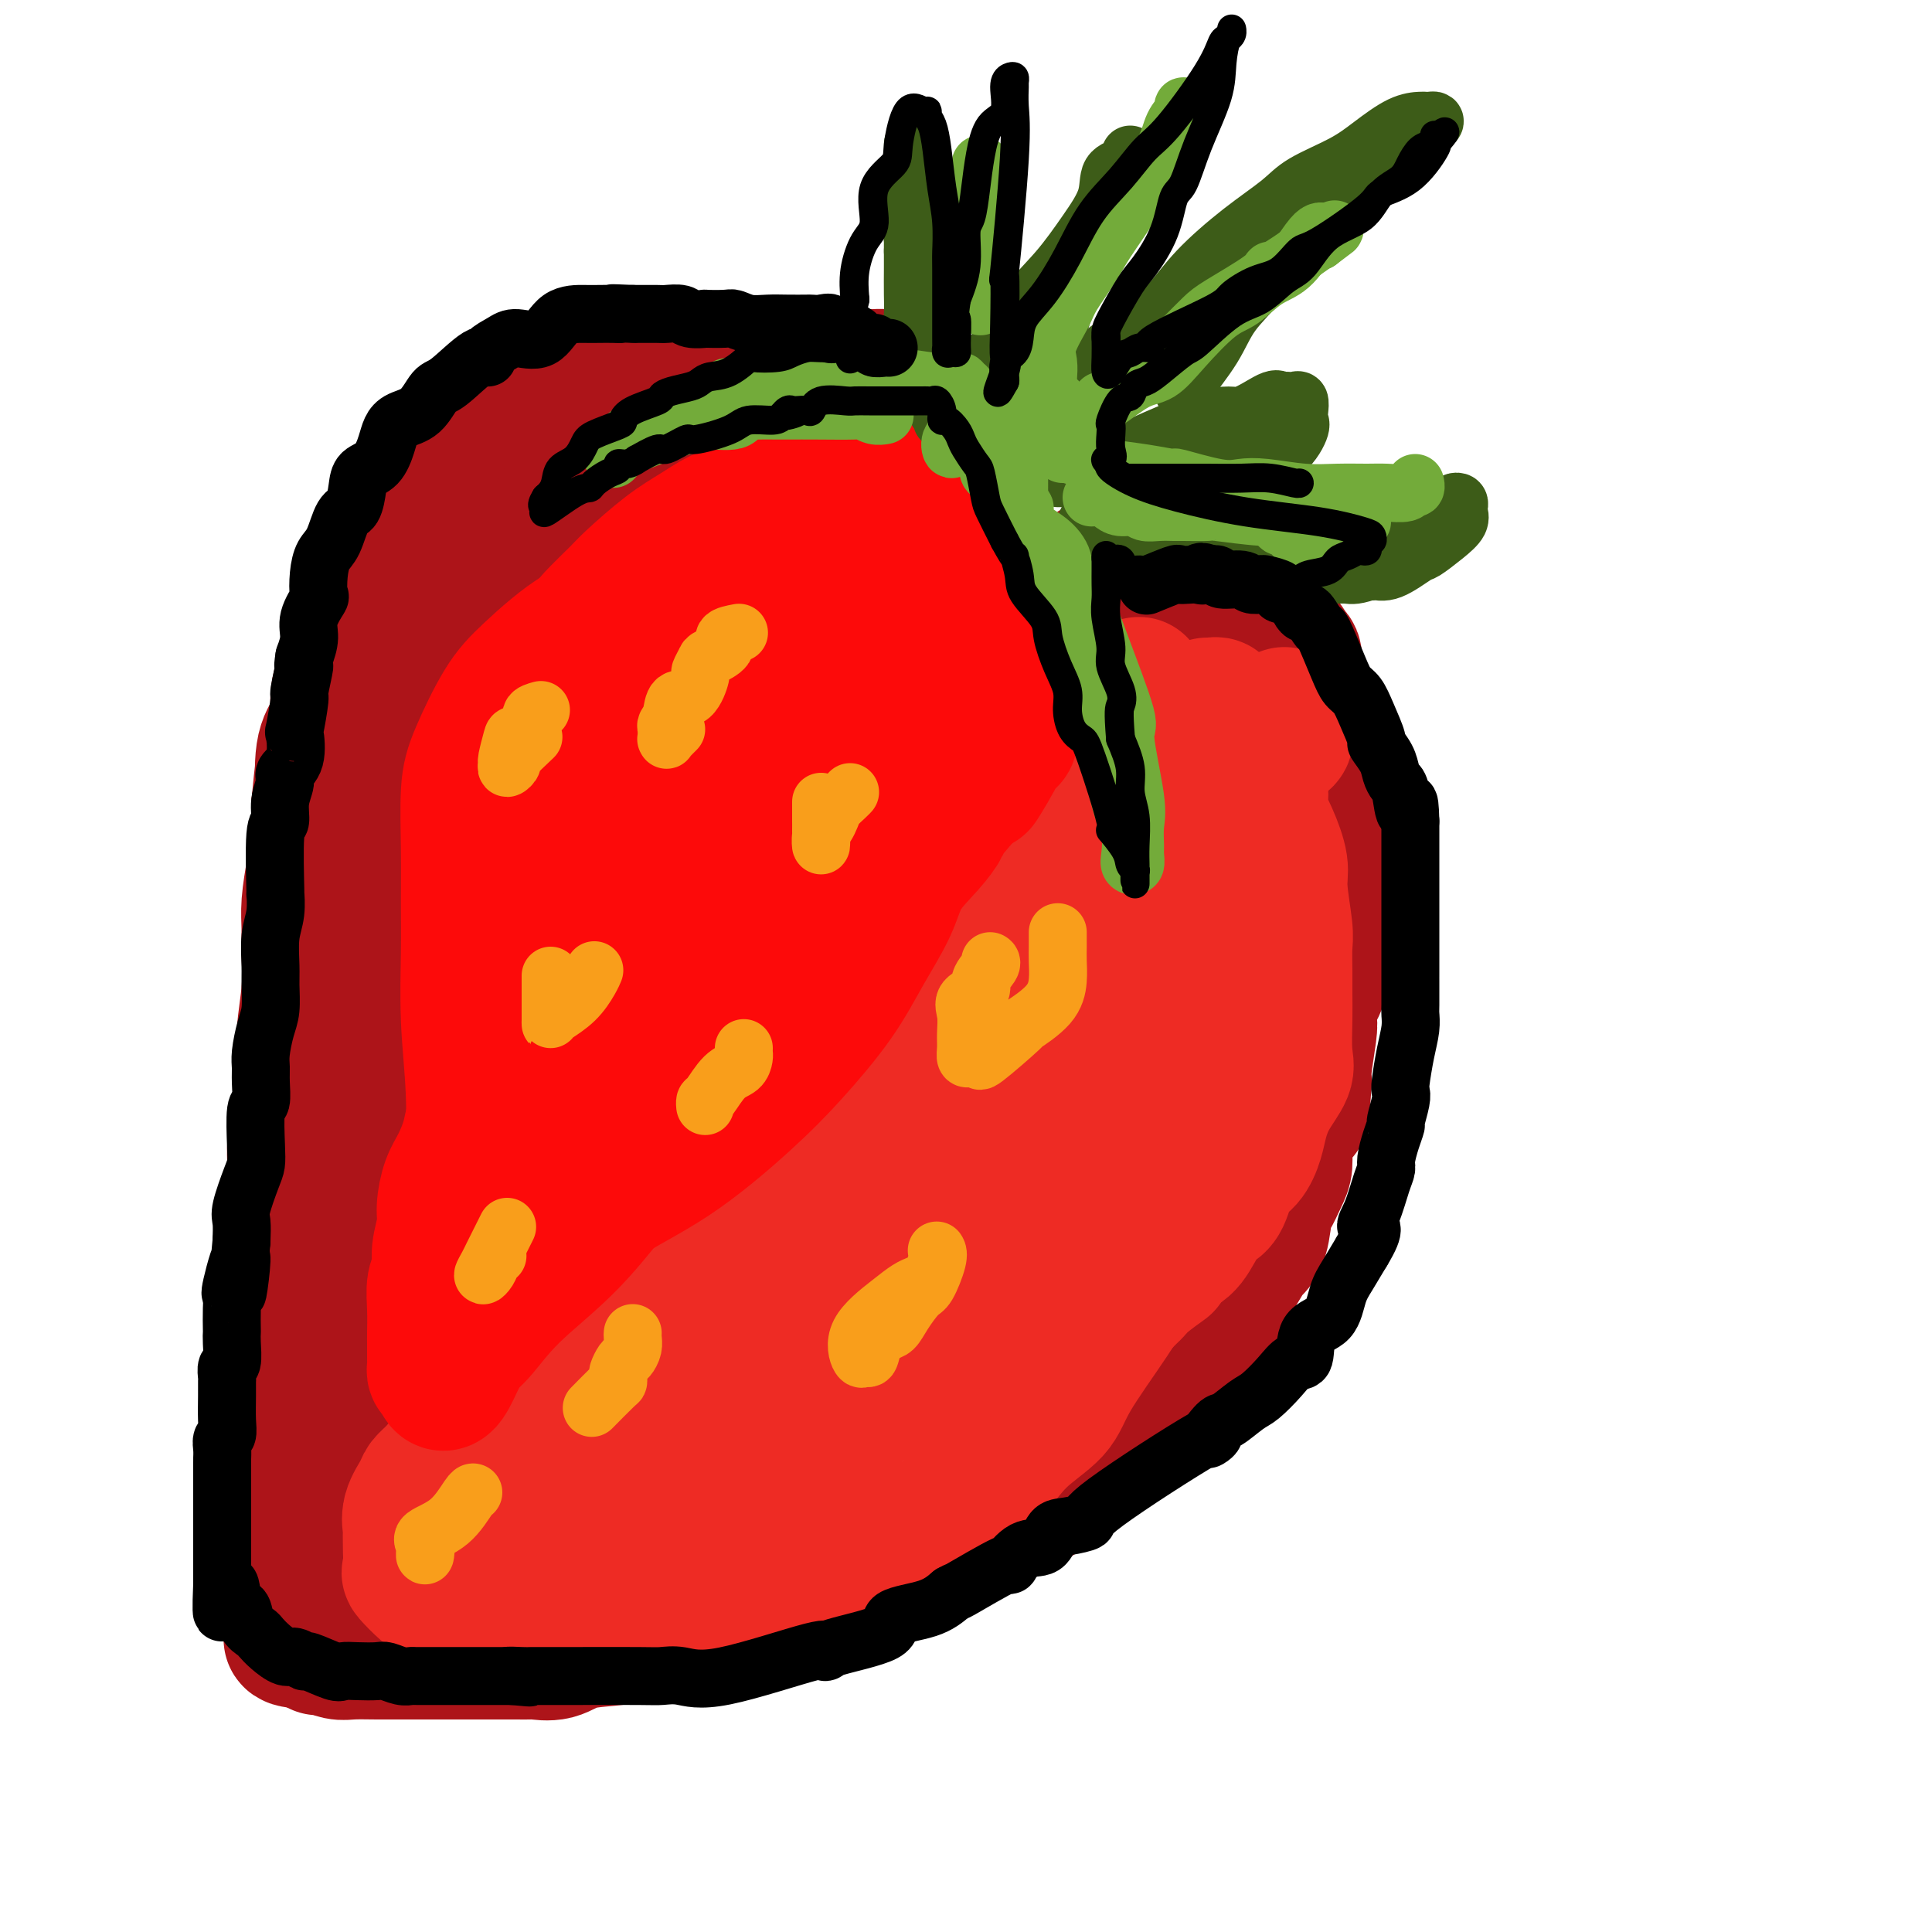
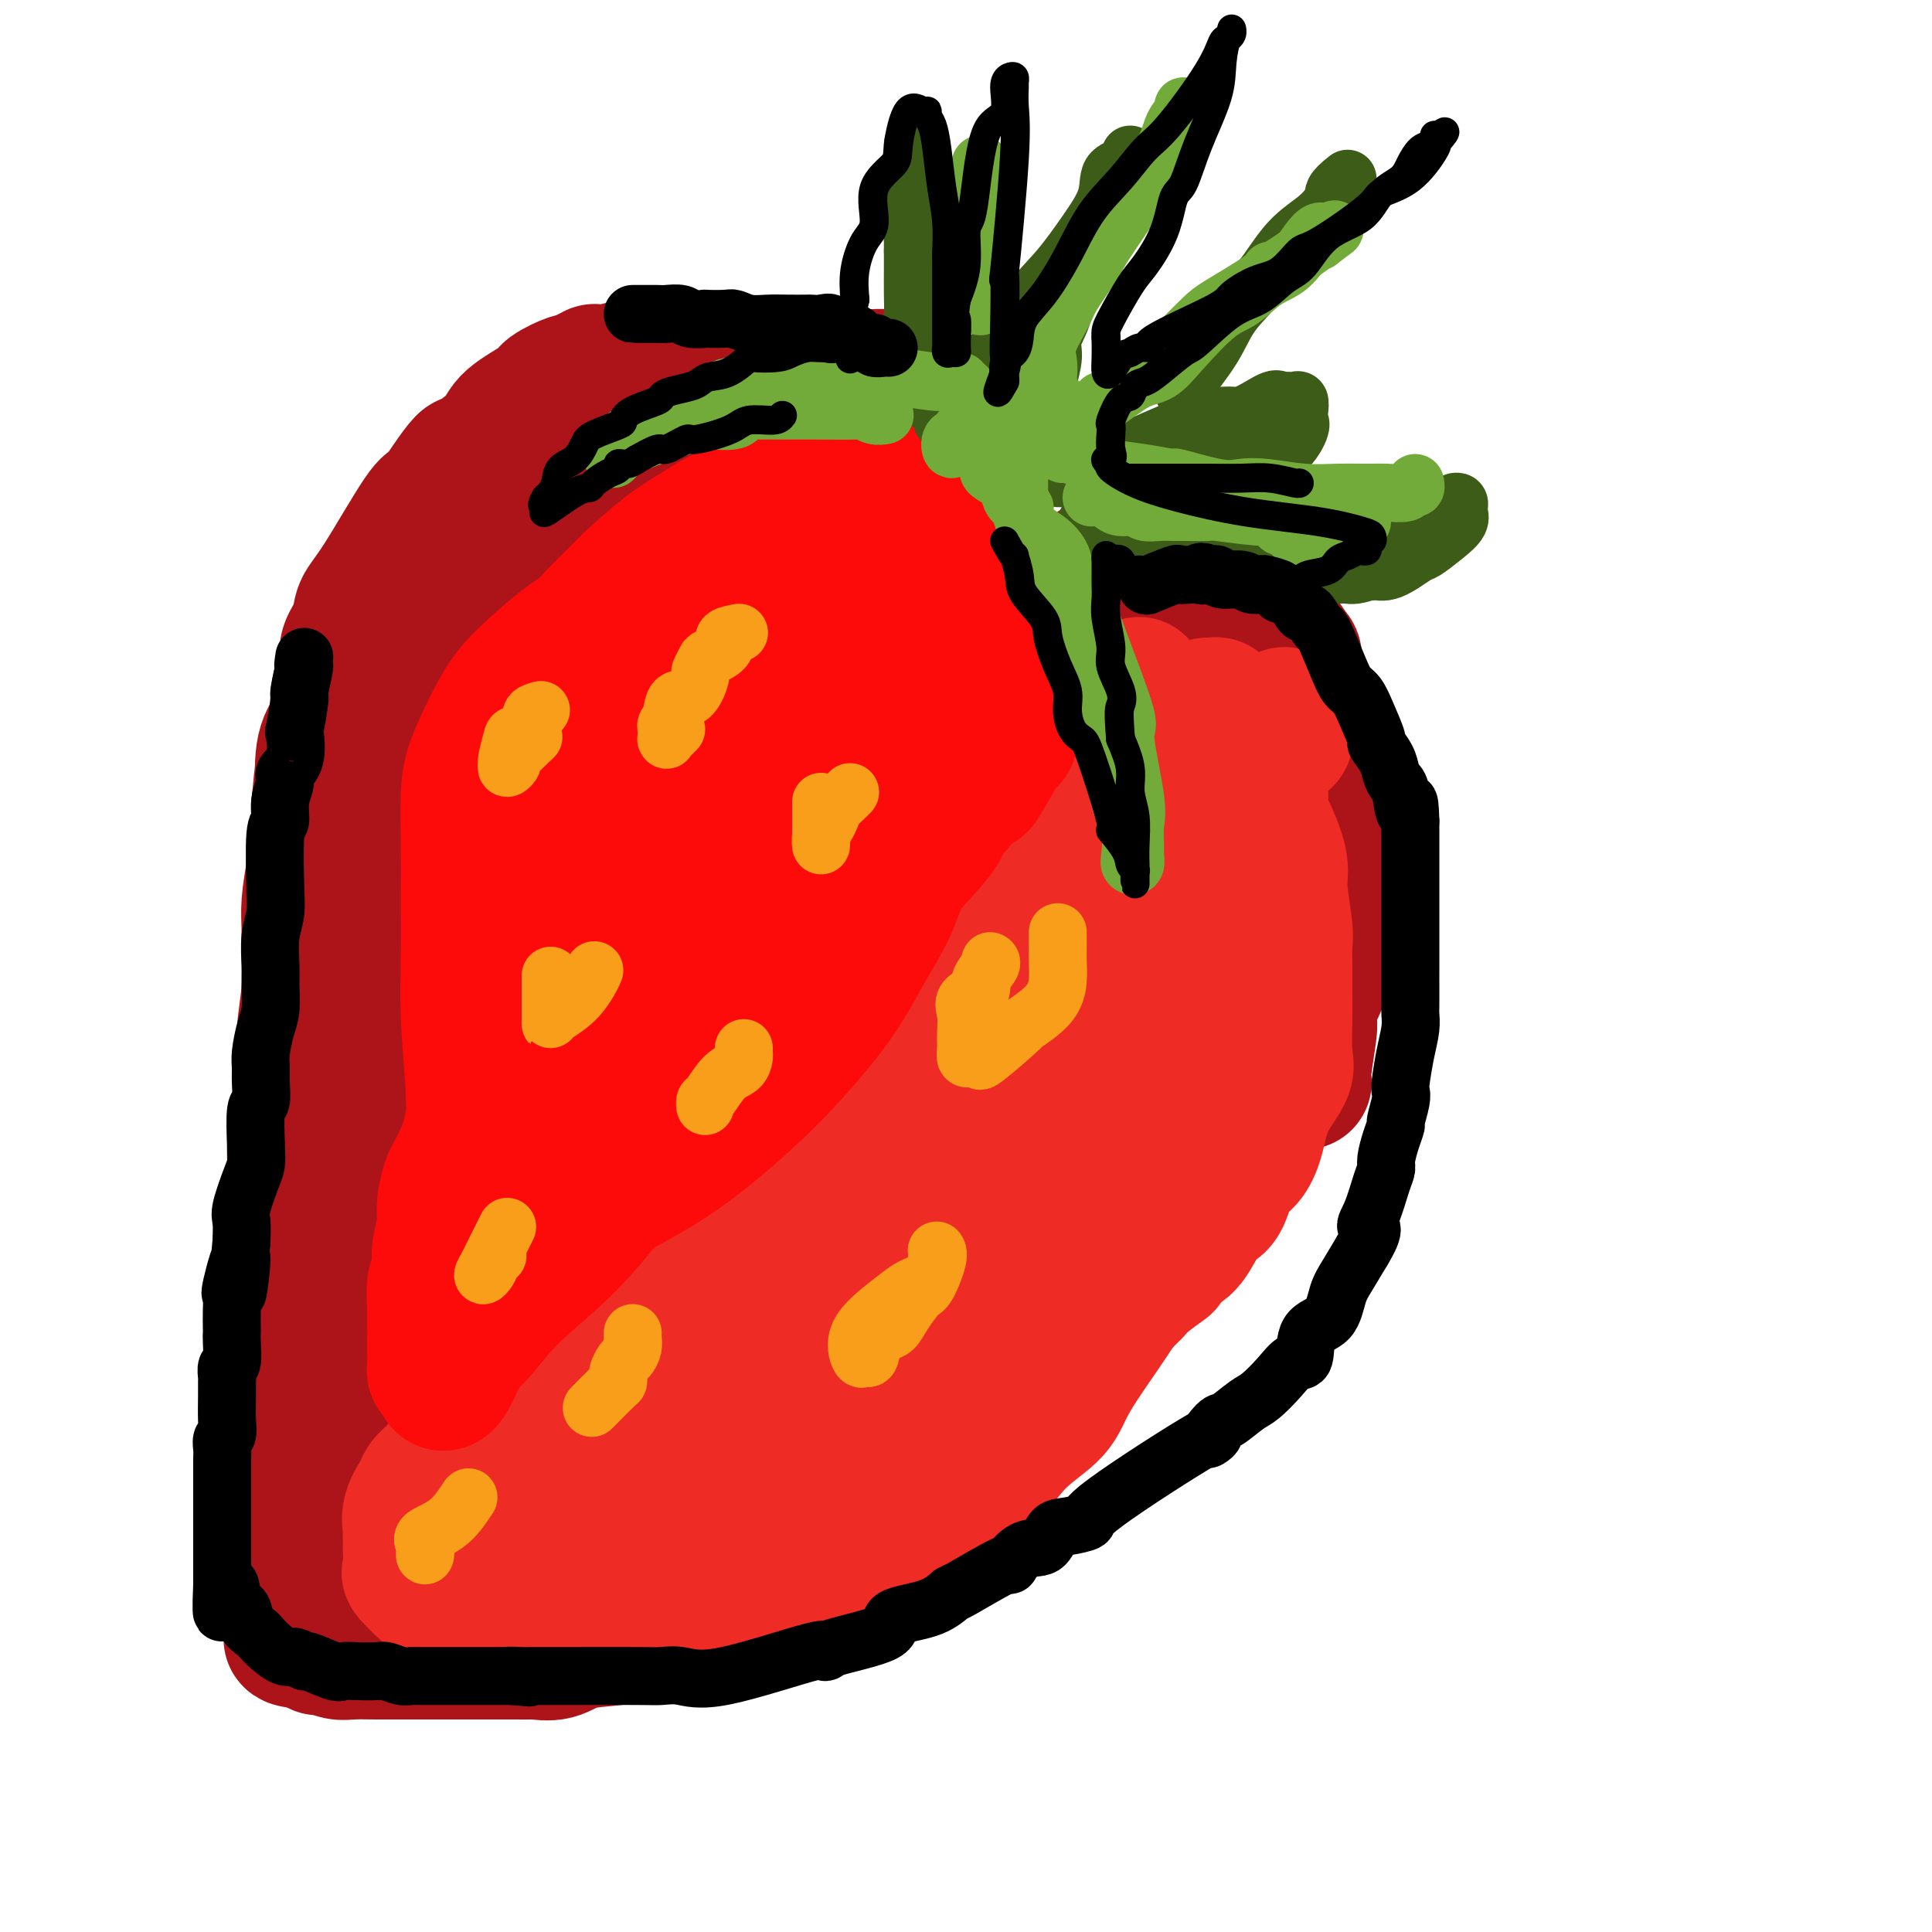
<svg xmlns="http://www.w3.org/2000/svg" viewBox="0 0 400 400" version="1.1">
  <g fill="none" stroke="rgb(78,0,0)" stroke-width="28" stroke-linecap="round" stroke-linejoin="round">
    <path d="M122,108c-0.117,-0.447 -0.234,-0.894 0,-1c0.234,-0.106 0.820,0.129 1,0c0.180,-0.129 -0.044,-0.622 0,-1c0.044,-0.378 0.358,-0.640 1,-1c0.642,-0.360 1.612,-0.817 2,-1c0.388,-0.183 0.194,-0.091 0,0" />
  </g>
  <g fill="none" stroke="rgb(173,20,25)" stroke-width="28" stroke-linecap="round" stroke-linejoin="round">
    <path d="M115,112c-0.293,-0.295 -0.585,-0.591 0,-1c0.585,-0.409 2.048,-0.933 3,-2c0.952,-1.067 1.392,-2.677 2,-4c0.608,-1.323 1.385,-2.358 3,-4c1.615,-1.642 4.067,-3.889 6,-5c1.933,-1.111 3.346,-1.085 5,-2c1.654,-0.915 3.549,-2.770 5,-4c1.451,-1.230 2.459,-1.836 4,-3c1.541,-1.164 3.617,-2.885 5,-4c1.383,-1.115 2.073,-1.623 4,-2c1.927,-0.377 5.090,-0.623 7,-1c1.910,-0.377 2.568,-0.886 4,-1c1.432,-0.114 3.640,0.166 5,0c1.360,-0.166 1.874,-0.776 3,-1c1.126,-0.224 2.864,-0.060 4,0c1.136,0.060 1.670,0.016 2,0c0.330,-0.016 0.456,-0.003 1,0c0.544,0.003 1.506,-0.005 2,0c0.494,0.005 0.520,0.021 1,0c0.480,-0.021 1.414,-0.080 2,0c0.586,0.080 0.825,0.298 2,1c1.175,0.702 3.286,1.888 4,2c0.714,0.112 0.032,-0.849 1,0c0.968,0.849 3.588,3.509 5,5c1.412,1.491 1.618,1.814 2,2c0.382,0.186 0.939,0.235 1,1c0.061,0.765 -0.376,2.246 0,3c0.376,0.754 1.565,0.779 2,1c0.435,0.221 0.117,0.636 0,1c-0.117,0.364 -0.033,0.675 0,1c0.033,0.325 0.017,0.662 0,1" />
    <path d="M200,96c0.477,1.035 0.170,-0.378 0,0c-0.170,0.378 -0.204,2.548 0,4c0.204,1.452 0.645,2.187 1,3c0.355,0.813 0.623,1.704 1,3c0.377,1.296 0.865,2.998 1,4c0.135,1.002 -0.081,1.305 0,2c0.081,0.695 0.459,1.784 1,3c0.541,1.216 1.245,2.561 2,3c0.755,0.439 1.561,-0.026 2,0c0.439,0.026 0.512,0.543 1,1c0.488,0.457 1.390,0.854 2,1c0.610,0.146 0.929,0.040 1,0c0.071,-0.040 -0.106,-0.013 1,0c1.106,0.013 3.496,0.014 5,0c1.504,-0.014 2.123,-0.042 3,0c0.877,0.042 2.014,0.155 3,0c0.986,-0.155 1.822,-0.577 2,-1c0.178,-0.423 -0.303,-0.845 0,-1c0.303,-0.155 1.389,-0.041 2,0c0.611,0.041 0.748,0.009 2,0c1.252,-0.009 3.619,0.004 5,0c1.381,-0.004 1.776,-0.027 3,0c1.224,0.027 3.275,0.103 4,0c0.725,-0.103 0.122,-0.386 1,0c0.878,0.386 3.236,1.440 5,2c1.764,0.560 2.934,0.625 4,1c1.066,0.375 2.029,1.059 3,2c0.971,0.941 1.951,2.139 3,3c1.049,0.861 2.167,1.386 3,2c0.833,0.614 1.381,1.318 2,2c0.619,0.682 1.310,1.341 2,2" />
    <path d="M265,132c2.394,2.370 1.878,2.795 2,3c0.122,0.205 0.881,0.191 1,1c0.119,0.809 -0.404,2.443 0,4c0.404,1.557 1.734,3.039 2,4c0.266,0.961 -0.531,1.402 0,3c0.531,1.598 2.391,4.351 3,6c0.609,1.649 -0.033,2.192 0,3c0.033,0.808 0.741,1.880 1,3c0.259,1.120 0.069,2.289 0,3c-0.069,0.711 -0.019,0.964 0,1c0.019,0.036 0.005,-0.144 0,1c-0.005,1.144 -0.001,3.614 0,5c0.001,1.386 0.000,1.689 0,2c-0.000,0.311 -0.000,0.630 0,2c0.000,1.370 0.000,3.790 0,5c-0.000,1.210 -0.000,1.211 0,2c0.000,0.789 0.000,2.366 0,4c-0.000,1.634 -0.000,3.325 0,4c0.000,0.675 0.001,0.335 0,1c-0.001,0.665 -0.004,2.336 0,3c0.004,0.664 0.015,0.320 0,1c-0.015,0.680 -0.054,2.382 0,3c0.054,0.618 0.203,0.150 0,1c-0.203,0.850 -0.759,3.019 -1,4c-0.241,0.981 -0.169,0.776 0,1c0.169,0.224 0.434,0.879 0,2c-0.434,1.121 -1.567,2.709 -2,4c-0.433,1.291 -0.168,2.284 0,3c0.168,0.716 0.237,1.154 0,3c-0.237,1.846 -0.782,5.099 -1,7c-0.218,1.901 -0.109,2.451 0,3" />
-     <path d="M270,224c-0.741,10.785 -0.593,5.247 -1,4c-0.407,-1.247 -1.370,1.796 -2,4c-0.630,2.204 -0.929,3.570 -1,5c-0.071,1.430 0.084,2.925 0,4c-0.084,1.075 -0.407,1.730 -1,3c-0.593,1.270 -1.456,3.156 -2,4c-0.544,0.844 -0.768,0.645 -1,2c-0.232,1.355 -0.471,4.265 -1,6c-0.529,1.735 -1.349,2.296 -2,3c-0.651,0.704 -1.135,1.550 -2,3c-0.865,1.450 -2.113,3.502 -3,5c-0.887,1.498 -1.413,2.441 -2,4c-0.587,1.559 -1.234,3.733 -2,5c-0.766,1.267 -1.652,1.625 -3,3c-1.348,1.375 -3.157,3.767 -5,6c-1.843,2.233 -3.719,4.308 -5,6c-1.281,1.692 -1.968,3.000 -3,4c-1.032,1.000 -2.408,1.692 -4,3c-1.592,1.308 -3.399,3.232 -4,4c-0.601,0.768 0.005,0.380 -1,1c-1.005,0.620 -3.621,2.249 -6,4c-2.379,1.751 -4.519,3.622 -6,4c-1.481,0.378 -2.301,-0.739 -4,0c-1.699,0.739 -4.277,3.335 -7,5c-2.723,1.665 -5.591,2.400 -8,3c-2.409,0.600 -4.360,1.067 -6,2c-1.640,0.933 -2.970,2.333 -5,3c-2.030,0.667 -4.761,0.601 -7,1c-2.239,0.399 -3.988,1.261 -6,2c-2.012,0.739 -4.289,1.354 -6,2c-1.711,0.646 -2.855,1.323 -4,2" />
    <path d="M160,331c-9.277,3.501 -5.970,2.252 -6,2c-0.030,-0.252 -3.396,0.492 -5,1c-1.604,0.508 -1.447,0.780 -2,1c-0.553,0.220 -1.817,0.386 -3,1c-1.183,0.614 -2.286,1.675 -4,2c-1.714,0.325 -4.040,-0.085 -6,0c-1.960,0.085 -3.556,0.664 -6,1c-2.444,0.336 -5.736,0.430 -8,1c-2.264,0.570 -3.498,1.617 -5,2c-1.502,0.383 -3.270,0.103 -4,0c-0.730,-0.103 -0.422,-0.028 -1,0c-0.578,0.028 -2.042,0.007 -3,0c-0.958,-0.007 -1.411,-0.002 -2,0c-0.589,0.002 -1.314,0.001 -2,0c-0.686,-0.001 -1.332,-0.000 -2,0c-0.668,0.000 -1.357,0.000 -2,0c-0.643,-0.000 -1.241,0.000 -2,0c-0.759,-0.000 -1.680,-0.000 -3,0c-1.320,0.000 -3.038,0.001 -5,0c-1.962,-0.001 -4.168,-0.004 -6,0c-1.832,0.004 -3.289,0.015 -5,0c-1.711,-0.015 -3.674,-0.056 -5,0c-1.326,0.056 -2.015,0.207 -3,0c-0.985,-0.207 -2.267,-0.774 -3,-1c-0.733,-0.226 -0.918,-0.112 -1,0c-0.082,0.112 -0.060,0.223 0,0c0.060,-0.223 0.160,-0.778 0,-1c-0.160,-0.222 -0.580,-0.111 -1,0" />
    <path d="M65,340c-8.172,-0.572 -3.601,-1.001 -2,-2c1.601,-0.999 0.233,-2.568 -1,-4c-1.233,-1.432 -2.330,-2.728 -3,-4c-0.670,-1.272 -0.911,-2.522 -1,-4c-0.089,-1.478 -0.024,-3.185 0,-5c0.024,-1.815 0.006,-3.738 0,-5c-0.006,-1.262 -0.002,-1.863 0,-3c0.002,-1.137 0.000,-2.810 0,-4c-0.000,-1.190 -0.000,-1.898 0,-3c0.000,-1.102 -0.000,-2.599 0,-4c0.000,-1.401 0.000,-2.705 0,-5c-0.000,-2.295 -0.000,-5.579 0,-8c0.000,-2.421 0.002,-3.979 0,-6c-0.002,-2.021 -0.007,-4.505 0,-7c0.007,-2.495 0.026,-5.000 0,-7c-0.026,-2.000 -0.095,-3.494 0,-6c0.095,-2.506 0.355,-6.022 1,-9c0.645,-2.978 1.674,-5.416 2,-8c0.326,-2.584 -0.053,-5.314 0,-8c0.053,-2.686 0.536,-5.327 1,-8c0.464,-2.673 0.909,-5.379 1,-8c0.091,-2.621 -0.173,-5.157 0,-8c0.173,-2.843 0.781,-5.994 1,-9c0.219,-3.006 0.048,-5.867 0,-8c-0.048,-2.133 0.026,-3.538 0,-5c-0.026,-1.462 -0.151,-2.979 0,-5c0.151,-2.021 0.579,-4.544 1,-7c0.421,-2.456 0.835,-4.845 1,-7c0.165,-2.155 0.083,-4.078 0,-6" />
    <path d="M66,167c1.492,-15.973 1.222,-7.906 1,-6c-0.222,1.906 -0.397,-2.349 0,-5c0.397,-2.651 1.364,-3.696 2,-5c0.636,-1.304 0.939,-2.865 1,-4c0.061,-1.135 -0.120,-1.843 0,-3c0.120,-1.157 0.542,-2.764 1,-4c0.458,-1.236 0.954,-2.103 1,-3c0.046,-0.897 -0.356,-1.824 0,-3c0.356,-1.176 1.470,-2.599 2,-4c0.530,-1.401 0.476,-2.779 1,-4c0.524,-1.221 1.625,-2.286 4,-6c2.375,-3.714 6.023,-10.078 8,-13c1.977,-2.922 2.284,-2.403 3,-3c0.716,-0.597 1.840,-2.311 3,-4c1.160,-1.689 2.357,-3.352 3,-4c0.643,-0.648 0.732,-0.280 2,-1c1.268,-0.720 3.713,-2.526 5,-4c1.287,-1.474 1.415,-2.615 3,-4c1.585,-1.385 4.626,-3.015 6,-4c1.374,-0.985 1.080,-1.325 2,-2c0.920,-0.675 3.055,-1.683 4,-2c0.945,-0.317 0.700,0.059 1,0c0.300,-0.059 1.145,-0.552 2,-1c0.855,-0.448 1.721,-0.852 2,-1c0.279,-0.148 -0.028,-0.040 0,0c0.028,0.040 0.392,0.011 1,0c0.608,-0.011 1.459,-0.003 2,0c0.541,0.003 0.770,0.002 1,0" />
    <path d="M127,77c3.572,-1.547 2.004,-0.414 2,0c-0.004,0.414 1.558,0.110 3,0c1.442,-0.110 2.765,-0.027 4,0c1.235,0.027 2.383,-0.004 4,0c1.617,0.004 3.701,0.042 5,0c1.299,-0.042 1.811,-0.166 2,0c0.189,0.166 0.055,0.620 0,1c-0.055,0.380 -0.031,0.687 0,1c0.031,0.313 0.067,0.634 -1,1c-1.067,0.366 -3.238,0.778 -4,1c-0.762,0.222 -0.114,0.254 -1,1c-0.886,0.746 -3.306,2.208 -5,3c-1.694,0.792 -2.662,0.916 -4,2c-1.338,1.084 -3.045,3.128 -4,4c-0.955,0.872 -1.157,0.574 -2,1c-0.843,0.426 -2.328,1.578 -3,2c-0.672,0.422 -0.532,0.114 -1,1c-0.468,0.886 -1.542,2.967 -2,4c-0.458,1.033 -0.298,1.019 -1,2c-0.702,0.981 -2.266,2.956 -3,4c-0.734,1.044 -0.638,1.155 -1,2c-0.362,0.845 -1.181,2.422 -2,4" />
    <path d="M113,111c-1.655,3.057 -0.794,2.199 -1,3c-0.206,0.801 -1.481,3.262 -2,5c-0.519,1.738 -0.282,2.752 0,4c0.282,1.248 0.609,2.729 0,4c-0.609,1.271 -2.153,2.332 -3,4c-0.847,1.668 -0.996,3.942 -1,6c-0.004,2.058 0.139,3.898 0,5c-0.139,1.102 -0.559,1.465 -1,4c-0.441,2.535 -0.903,7.240 -1,10c-0.097,2.760 0.170,3.573 0,5c-0.170,1.427 -0.778,3.467 -1,5c-0.222,1.533 -0.059,2.559 0,4c0.059,1.441 0.015,3.297 0,5c-0.015,1.703 -0.002,3.252 0,5c0.002,1.748 -0.008,3.695 0,5c0.008,1.305 0.032,1.968 0,3c-0.032,1.032 -0.122,2.433 0,4c0.122,1.567 0.455,3.302 0,5c-0.455,1.698 -1.698,3.360 -2,5c-0.302,1.640 0.335,3.257 0,6c-0.335,2.743 -1.644,6.611 -2,9c-0.356,2.389 0.242,3.300 0,5c-0.242,1.700 -1.322,4.188 -2,7c-0.678,2.812 -0.952,5.948 -1,8c-0.048,2.052 0.131,3.021 0,5c-0.131,1.979 -0.571,4.967 -1,7c-0.429,2.033 -0.847,3.111 -1,5c-0.153,1.889 -0.041,4.589 0,7c0.041,2.411 0.011,4.534 0,7c-0.011,2.466 -0.003,5.276 0,8c0.003,2.724 0.002,5.362 0,8" />
    <path d="M94,284c-1.702,23.444 -0.455,13.055 0,10c0.455,-3.055 0.120,1.224 0,3c-0.120,1.776 -0.026,1.048 0,1c0.026,-0.048 -0.018,0.582 0,1c0.018,0.418 0.096,0.624 0,-1c-0.096,-1.624 -0.365,-5.077 -1,-9c-0.635,-3.923 -1.634,-8.315 -2,-13c-0.366,-4.685 -0.099,-9.663 0,-14c0.099,-4.337 0.030,-8.033 0,-12c-0.030,-3.967 -0.021,-8.204 0,-12c0.021,-3.796 0.055,-7.152 0,-11c-0.055,-3.848 -0.198,-8.187 0,-12c0.198,-3.813 0.739,-7.098 2,-12c1.261,-4.902 3.243,-11.419 5,-16c1.757,-4.581 3.290,-7.225 5,-10c1.710,-2.775 3.596,-5.680 5,-9c1.404,-3.320 2.325,-7.055 4,-10c1.675,-2.945 4.105,-5.100 6,-8c1.895,-2.900 3.254,-6.545 5,-10c1.746,-3.455 3.880,-6.721 6,-10c2.120,-3.279 4.227,-6.572 6,-9c1.773,-2.428 3.214,-3.993 5,-6c1.786,-2.007 3.918,-4.458 5,-6c1.082,-1.542 1.115,-2.176 2,-3c0.885,-0.824 2.623,-1.837 4,-3c1.377,-1.163 2.393,-2.475 3,-3c0.607,-0.525 0.803,-0.262 1,0" />
    <path d="M155,100c4.841,-5.338 3.942,-3.683 4,-3c0.058,0.683 1.071,0.393 2,0c0.929,-0.393 1.773,-0.888 2,-1c0.227,-0.112 -0.162,0.160 0,0c0.162,-0.160 0.875,-0.754 1,-1c0.125,-0.246 -0.340,-0.146 -1,0c-0.660,0.146 -1.516,0.337 -4,1c-2.484,0.663 -6.595,1.797 -10,3c-3.405,1.203 -6.105,2.475 -9,4c-2.895,1.525 -5.987,3.303 -9,5c-3.013,1.697 -5.949,3.312 -8,5c-2.051,1.688 -3.217,3.448 -5,5c-1.783,1.552 -4.184,2.897 -6,5c-1.816,2.103 -3.048,4.965 -4,7c-0.952,2.035 -1.623,3.242 -3,6c-1.377,2.758 -3.461,7.067 -5,10c-1.539,2.933 -2.534,4.489 -3,7c-0.466,2.511 -0.402,5.978 -1,9c-0.598,3.022 -1.857,5.600 -3,8c-1.143,2.400 -2.172,4.622 -3,6c-0.828,1.378 -1.457,1.913 -2,4c-0.543,2.087 -1.000,5.727 -2,8c-1.000,2.273 -2.541,3.178 -3,5c-0.459,1.822 0.166,4.561 0,7c-0.166,2.439 -1.122,4.580 -2,6c-0.878,1.420 -1.680,2.120 -2,4c-0.320,1.880 -0.160,4.940 0,8" />
    <path d="M79,218c-0.845,5.152 -0.958,5.531 -1,7c-0.042,1.469 -0.012,4.027 0,7c0.012,2.973 0.008,6.362 0,10c-0.008,3.638 -0.018,7.524 0,12c0.018,4.476 0.064,9.543 0,13c-0.064,3.457 -0.239,5.304 0,10c0.239,4.696 0.891,12.239 1,15c0.109,2.761 -0.325,0.739 0,3c0.325,2.261 1.407,8.804 2,12c0.593,3.196 0.695,3.045 1,4c0.305,0.955 0.812,3.014 1,4c0.188,0.986 0.058,0.898 0,1c-0.058,0.102 -0.045,0.396 0,1c0.045,0.604 0.121,1.520 0,2c-0.121,0.480 -0.440,0.524 0,1c0.440,0.476 1.637,1.385 2,2c0.363,0.615 -0.110,0.935 0,1c0.110,0.065 0.804,-0.125 1,0c0.196,0.125 -0.105,0.567 0,1c0.105,0.433 0.616,0.858 1,1c0.384,0.142 0.642,-0.000 1,0c0.358,0.000 0.817,0.143 1,0c0.183,-0.143 0.092,-0.571 0,-1" />
    <path d="M89,324c0.885,0.727 0.099,0.044 0,-1c-0.099,-1.044 0.489,-2.450 1,-5c0.511,-2.550 0.944,-6.245 1,-8c0.056,-1.755 -0.266,-1.570 0,-4c0.266,-2.430 1.120,-7.475 2,-12c0.880,-4.525 1.785,-8.531 2,-13c0.215,-4.469 -0.261,-9.402 0,-14c0.261,-4.598 1.259,-8.860 2,-13c0.741,-4.140 1.224,-8.159 2,-12c0.776,-3.841 1.846,-7.504 3,-14c1.154,-6.496 2.392,-15.825 3,-20c0.608,-4.175 0.586,-3.195 1,-5c0.414,-1.805 1.265,-6.396 2,-10c0.735,-3.604 1.355,-6.223 2,-9c0.645,-2.777 1.314,-5.713 2,-9c0.686,-3.287 1.390,-6.925 2,-10c0.610,-3.075 1.126,-5.585 2,-8c0.874,-2.415 2.107,-4.733 3,-7c0.893,-2.267 1.445,-4.481 2,-6c0.555,-1.519 1.112,-2.343 2,-4c0.888,-1.657 2.106,-4.147 3,-6c0.894,-1.853 1.463,-3.068 2,-4c0.537,-0.932 1.041,-1.581 2,-3c0.959,-1.419 2.372,-3.610 4,-6c1.628,-2.390 3.469,-4.980 5,-7c1.531,-2.020 2.751,-3.469 4,-5c1.249,-1.531 2.529,-3.143 3,-4c0.471,-0.857 0.135,-0.959 0,-1c-0.135,-0.041 -0.067,-0.020 0,0" />
    <path d="M146,104c1.067,-4.045 -5.266,-1.156 -9,0c-3.734,1.156 -4.867,0.581 -7,1c-2.133,0.419 -5.264,1.834 -8,3c-2.736,1.166 -5.078,2.085 -7,3c-1.922,0.915 -3.426,1.826 -5,3c-1.574,1.174 -3.219,2.611 -5,4c-1.781,1.389 -3.699,2.729 -5,5c-1.301,2.271 -1.985,5.473 -3,8c-1.015,2.527 -2.362,4.380 -3,6c-0.638,1.620 -0.567,3.008 -1,6c-0.433,2.992 -1.370,7.587 -2,10c-0.630,2.413 -0.953,2.644 -1,4c-0.047,1.356 0.184,3.836 0,6c-0.184,2.164 -0.781,4.010 -1,6c-0.219,1.990 -0.059,4.123 0,6c0.059,1.877 0.016,3.498 0,5c-0.016,1.502 -0.004,2.885 0,5c0.004,2.115 0.002,4.962 0,8c-0.002,3.038 -0.003,6.268 0,9c0.003,2.732 0.008,4.966 0,7c-0.008,2.034 -0.031,3.869 0,6c0.031,2.131 0.117,4.558 0,7c-0.117,2.442 -0.435,4.897 0,7c0.435,2.103 1.625,3.853 2,6c0.375,2.147 -0.065,4.691 0,7c0.065,2.309 0.633,4.383 1,6c0.367,1.617 0.532,2.779 1,5c0.468,2.221 1.239,5.503 2,8c0.761,2.497 1.513,4.211 2,6c0.487,1.789 0.711,3.654 1,5c0.289,1.346 0.645,2.173 1,3" />
    <path d="M99,275c1.963,7.830 1.871,4.404 2,4c0.129,-0.404 0.479,2.216 1,4c0.521,1.784 1.213,2.734 2,4c0.787,1.266 1.669,2.847 2,4c0.331,1.153 0.110,1.876 0,3c-0.110,1.124 -0.110,2.649 0,4c0.110,1.351 0.328,2.527 1,3c0.672,0.473 1.796,0.243 3,2c1.204,1.757 2.487,5.502 3,7c0.513,1.498 0.257,0.749 0,0" />
  </g>
  <g fill="none" stroke="rgb(238,43,36)" stroke-width="28" stroke-linecap="round" stroke-linejoin="round">
    <path d="M99,294c-0.070,-0.308 -0.140,-0.616 0,-1c0.140,-0.384 0.489,-0.844 2,-2c1.511,-1.156 4.185,-3.007 6,-4c1.815,-0.993 2.772,-1.127 5,-2c2.228,-0.873 5.726,-2.484 9,-4c3.274,-1.516 6.324,-2.936 9,-5c2.676,-2.064 4.978,-4.773 7,-6c2.022,-1.227 3.763,-0.972 6,-3c2.237,-2.028 4.968,-6.340 7,-9c2.032,-2.660 3.363,-3.667 5,-5c1.637,-1.333 3.581,-2.992 6,-5c2.419,-2.008 5.314,-4.365 7,-7c1.686,-2.635 2.162,-5.548 4,-8c1.838,-2.452 5.037,-4.442 7,-6c1.963,-1.558 2.691,-2.683 4,-5c1.309,-2.317 3.201,-5.824 5,-8c1.799,-2.176 3.506,-3.019 5,-5c1.494,-1.981 2.774,-5.100 4,-7c1.226,-1.900 2.397,-2.582 4,-5c1.603,-2.418 3.638,-6.573 5,-9c1.362,-2.427 2.051,-3.128 3,-4c0.949,-0.872 2.157,-1.916 3,-4c0.843,-2.084 1.322,-5.207 2,-7c0.678,-1.793 1.557,-2.256 2,-2c0.443,0.256 0.450,1.230 1,0c0.550,-1.230 1.642,-4.664 3,-7c1.358,-2.336 2.983,-3.573 4,-5c1.017,-1.427 1.427,-3.042 2,-4c0.573,-0.958 1.308,-1.258 2,-2c0.692,-0.742 1.341,-1.926 2,-3c0.659,-1.074 1.330,-2.037 2,-3" />
    <path d="M232,147c6.423,-9.817 2.980,-3.359 2,-1c-0.980,2.359 0.503,0.618 1,0c0.497,-0.618 0.006,-0.113 0,0c-0.006,0.113 0.471,-0.166 1,1c0.529,1.166 1.108,3.777 2,6c0.892,2.223 2.095,4.057 3,6c0.905,1.943 1.510,3.996 2,6c0.490,2.004 0.863,3.958 1,6c0.137,2.042 0.038,4.171 0,7c-0.038,2.829 -0.013,6.358 0,10c0.013,3.642 0.016,7.398 0,11c-0.016,3.602 -0.051,7.050 0,11c0.051,3.950 0.187,8.403 0,12c-0.187,3.597 -0.699,6.339 -1,10c-0.301,3.661 -0.392,8.242 -1,12c-0.608,3.758 -1.734,6.692 -3,10c-1.266,3.308 -2.672,6.990 -4,10c-1.328,3.010 -2.577,5.348 -5,9c-2.423,3.652 -6.020,8.618 -8,12c-1.980,3.382 -2.344,5.182 -4,7c-1.656,1.818 -4.604,3.655 -7,6c-2.396,2.345 -4.240,5.198 -6,7c-1.760,1.802 -3.436,2.555 -5,4c-1.564,1.445 -3.017,3.583 -5,5c-1.983,1.417 -4.495,2.112 -7,3c-2.505,0.888 -5.001,1.968 -7,3c-1.999,1.032 -3.499,2.016 -5,3" />
    <path d="M176,323c-4.410,1.724 -5.935,1.534 -8,2c-2.065,0.466 -4.669,1.589 -8,3c-3.331,1.411 -7.389,3.109 -10,4c-2.611,0.891 -3.775,0.975 -6,1c-2.225,0.025 -5.512,-0.007 -7,0c-1.488,0.007 -1.179,0.054 -2,0c-0.821,-0.054 -2.773,-0.210 -4,0c-1.227,0.210 -1.728,0.784 -3,1c-1.272,0.216 -3.314,0.073 -5,0c-1.686,-0.073 -3.015,-0.074 -4,0c-0.985,0.074 -1.624,0.225 -3,0c-1.376,-0.225 -3.488,-0.826 -5,-1c-1.512,-0.174 -2.422,0.079 -3,0c-0.578,-0.079 -0.823,-0.490 -2,-1c-1.177,-0.510 -3.285,-1.120 -5,-2c-1.715,-0.880 -3.037,-2.031 -4,-3c-0.963,-0.969 -1.567,-1.755 -2,-2c-0.433,-0.245 -0.694,0.051 -1,0c-0.306,-0.051 -0.658,-0.447 -1,-1c-0.342,-0.553 -0.675,-1.261 -1,-2c-0.325,-0.739 -0.644,-1.507 -1,-2c-0.356,-0.493 -0.750,-0.710 0,-1c0.750,-0.290 2.643,-0.654 4,-1c1.357,-0.346 2.179,-0.673 3,-1" />
    <path d="M98,317c2.470,-0.533 5.145,-0.865 8,-1c2.855,-0.135 5.891,-0.073 9,-1c3.109,-0.927 6.291,-2.843 9,-4c2.709,-1.157 4.945,-1.556 7,-2c2.055,-0.444 3.929,-0.932 6,-2c2.071,-1.068 4.339,-2.715 6,-4c1.661,-1.285 2.714,-2.206 6,-5c3.286,-2.794 8.805,-7.460 13,-11c4.195,-3.540 7.065,-5.953 10,-9c2.935,-3.047 5.935,-6.729 9,-10c3.065,-3.271 6.196,-6.130 9,-9c2.804,-2.870 5.282,-5.751 8,-9c2.718,-3.249 5.675,-6.866 8,-10c2.325,-3.134 4.018,-5.784 6,-8c1.982,-2.216 4.254,-3.997 5,-5c0.746,-1.003 -0.032,-1.228 0,-1c0.032,0.228 0.875,0.910 0,2c-0.875,1.090 -3.468,2.590 -5,4c-1.532,1.410 -2.002,2.732 -4,5c-1.998,2.268 -5.524,5.482 -9,9c-3.476,3.518 -6.901,7.342 -10,10c-3.099,2.658 -5.873,4.152 -9,6c-3.127,1.848 -6.609,4.050 -10,6c-3.391,1.950 -6.693,3.646 -10,6c-3.307,2.354 -6.621,5.364 -10,7c-3.379,1.636 -6.823,1.896 -10,3c-3.177,1.104 -6.089,3.052 -9,5" />
    <path d="M131,289c-10.465,5.889 -7.627,4.112 -9,5c-1.373,0.888 -6.956,4.440 -10,7c-3.044,2.560 -3.548,4.126 -4,5c-0.452,0.874 -0.853,1.056 -1,1c-0.147,-0.056 -0.042,-0.348 0,1c0.042,1.348 0.019,4.337 0,6c-0.019,1.663 -0.036,2.000 0,2c0.036,-0.000 0.124,-0.338 0,0c-0.124,0.338 -0.459,1.354 0,2c0.459,0.646 1.713,0.924 3,1c1.287,0.076 2.608,-0.050 5,0c2.392,0.050 5.855,0.277 8,0c2.145,-0.277 2.971,-1.056 5,-2c2.029,-0.944 5.261,-2.053 9,-4c3.739,-1.947 7.984,-4.732 11,-7c3.016,-2.268 4.803,-4.020 9,-8c4.197,-3.980 10.806,-10.190 14,-13c3.194,-2.810 2.975,-2.221 4,-4c1.025,-1.779 3.294,-5.926 5,-9c1.706,-3.074 2.847,-5.075 4,-8c1.153,-2.925 2.317,-6.775 4,-10c1.683,-3.225 3.885,-5.825 6,-10c2.115,-4.175 4.144,-9.926 6,-14c1.856,-4.074 3.539,-6.471 5,-9c1.461,-2.529 2.702,-5.191 4,-8c1.298,-2.809 2.655,-5.764 4,-8c1.345,-2.236 2.680,-3.754 4,-6c1.320,-2.246 2.625,-5.220 4,-8c1.375,-2.780 2.822,-5.366 4,-8c1.178,-2.634 2.089,-5.317 3,-8" />
    <path d="M228,175c8.486,-17.087 3.203,-6.804 2,-4c-1.203,2.804 1.676,-1.871 3,-4c1.324,-2.129 1.094,-1.714 1,-1c-0.094,0.714 -0.053,1.725 0,3c0.053,1.275 0.118,2.812 0,4c-0.118,1.188 -0.418,2.026 0,2c0.418,-0.026 1.552,-0.917 0,5c-1.552,5.917 -5.792,18.643 -8,24c-2.208,5.357 -2.384,3.344 -4,6c-1.616,2.656 -4.674,9.979 -8,16c-3.326,6.021 -6.922,10.739 -10,15c-3.078,4.261 -5.640,8.063 -9,12c-3.360,3.937 -7.520,8.007 -11,11c-3.480,2.993 -6.281,4.908 -9,7c-2.719,2.092 -5.355,4.360 -8,6c-2.645,1.640 -5.299,2.651 -8,4c-2.701,1.349 -5.450,3.034 -8,4c-2.550,0.966 -4.901,1.211 -7,2c-2.099,0.789 -3.945,2.122 -6,3c-2.055,0.878 -4.320,1.299 -6,2c-1.680,0.701 -2.774,1.680 -4,2c-1.226,0.320 -2.583,-0.019 -5,0c-2.417,0.019 -5.893,0.397 -8,1c-2.107,0.603 -2.843,1.430 -4,2c-1.157,0.570 -2.735,0.884 -4,1c-1.265,0.116 -2.219,0.033 -3,0c-0.781,-0.033 -1.391,-0.017 -2,0" />
    <path d="M102,298c-4.314,0.584 -2.100,0.043 -2,0c0.100,-0.043 -1.914,0.412 -3,1c-1.086,0.588 -1.245,1.311 -2,2c-0.755,0.689 -2.105,1.345 -3,2c-0.895,0.655 -1.336,1.308 -2,2c-0.664,0.692 -1.551,1.421 -2,2c-0.449,0.579 -0.460,1.007 -1,2c-0.540,0.993 -1.608,2.550 -2,4c-0.392,1.450 -0.108,2.792 0,3c0.108,0.208 0.039,-0.719 0,0c-0.039,0.719 -0.047,3.082 0,5c0.047,1.918 0.148,3.390 0,4c-0.148,0.610 -0.547,0.359 0,1c0.547,0.641 2.040,2.173 3,3c0.960,0.827 1.389,0.949 3,1c1.611,0.051 4.405,0.032 6,0c1.595,-0.032 1.991,-0.077 3,0c1.009,0.077 2.631,0.277 6,0c3.369,-0.277 8.484,-1.032 13,-2c4.516,-0.968 8.432,-2.151 12,-4c3.568,-1.849 6.787,-4.366 10,-6c3.213,-1.634 6.420,-2.386 9,-4c2.580,-1.614 4.534,-4.090 7,-6c2.466,-1.910 5.443,-3.255 8,-5c2.557,-1.745 4.694,-3.889 7,-6c2.306,-2.111 4.781,-4.190 7,-6c2.219,-1.810 4.182,-3.351 7,-6c2.818,-2.649 6.489,-6.405 9,-9c2.511,-2.595 3.860,-4.027 5,-5c1.140,-0.973 2.070,-1.486 3,-2" />
    <path d="M203,269c7.074,-6.577 5.759,-6.020 6,-7c0.241,-0.980 2.036,-3.495 4,-6c1.964,-2.505 4.096,-4.998 6,-8c1.904,-3.002 3.581,-6.512 5,-10c1.419,-3.488 2.581,-6.954 4,-9c1.419,-2.046 3.094,-2.672 6,-9c2.906,-6.328 7.041,-18.360 9,-23c1.959,-4.640 1.741,-1.890 3,-4c1.259,-2.110 3.996,-9.082 6,-13c2.004,-3.918 3.276,-4.783 5,-9c1.724,-4.217 3.902,-11.786 5,-15c1.098,-3.214 1.117,-2.072 1,-2c-0.117,0.072 -0.368,-0.926 0,-2c0.368,-1.074 1.357,-2.222 2,-3c0.643,-0.778 0.942,-1.184 1,-1c0.058,0.184 -0.125,0.957 0,2c0.125,1.043 0.558,2.354 0,3c-0.558,0.646 -2.108,0.627 -3,2c-0.892,1.373 -1.125,4.139 -2,6c-0.875,1.861 -2.393,2.817 -4,5c-1.607,2.183 -3.304,5.591 -5,9" />
    <path d="M252,175c-2.720,3.962 -2.519,2.867 -3,3c-0.481,0.133 -1.645,1.492 -2,2c-0.355,0.508 0.097,0.163 0,0c-0.097,-0.163 -0.744,-0.146 -1,0c-0.256,0.146 -0.121,0.420 0,1c0.121,0.580 0.228,1.465 0,2c-0.228,0.535 -0.792,0.719 -1,1c-0.208,0.281 -0.059,0.659 0,1c0.059,0.341 0.030,0.645 0,1c-0.030,0.355 -0.061,0.760 0,1c0.061,0.240 0.212,0.315 0,1c-0.212,0.685 -0.789,1.980 -1,3c-0.211,1.020 -0.057,1.765 0,2c0.057,0.235 0.015,-0.041 0,0c-0.015,0.041 -0.004,0.400 0,1c0.004,0.600 0.001,1.443 0,2c-0.001,0.557 -0.000,0.830 0,1c0.000,0.170 0.000,0.238 0,0c-0.000,-0.238 -0.000,-0.782 0,-1c0.000,-0.218 0.000,-0.109 0,0" />
    <path d="M250,146c0.315,0.027 0.630,0.053 1,0c0.370,-0.053 0.795,-0.186 1,0c0.205,0.186 0.191,0.691 0,1c-0.191,0.309 -0.560,0.421 0,1c0.560,0.579 2.049,1.624 3,3c0.951,1.376 1.364,3.084 2,4c0.636,0.916 1.496,1.040 2,2c0.504,0.960 0.650,2.756 1,4c0.350,1.244 0.902,1.935 1,3c0.098,1.065 -0.257,2.505 0,4c0.257,1.495 1.127,3.045 2,5c0.873,1.955 1.751,4.314 2,6c0.249,1.686 -0.129,2.698 0,5c0.129,2.302 0.767,5.894 1,8c0.233,2.106 0.062,2.728 0,4c-0.062,1.272 -0.014,3.196 0,5c0.014,1.804 -0.006,3.489 0,5c0.006,1.511 0.037,2.848 0,5c-0.037,2.152 -0.142,5.120 0,7c0.142,1.880 0.530,2.671 0,4c-0.530,1.329 -1.980,3.196 -3,5c-1.020,1.804 -1.610,3.544 -2,5c-0.390,1.456 -0.580,2.628 -1,4c-0.420,1.372 -1.070,2.945 -2,4c-0.930,1.055 -2.139,1.592 -3,3c-0.861,1.408 -1.374,3.687 -2,5c-0.626,1.313 -1.364,1.661 -2,2c-0.636,0.339 -1.171,0.668 -2,2c-0.829,1.332 -1.951,3.666 -3,5c-1.049,1.334 -2.024,1.667 -3,2" />
    <path d="M243,259c-2.561,3.467 -1.462,2.633 -2,3c-0.538,0.367 -2.711,1.934 -4,3c-1.289,1.066 -1.692,1.633 -2,2c-0.308,0.367 -0.520,0.536 -1,1c-0.480,0.464 -1.229,1.225 -2,2c-0.771,0.775 -1.566,1.566 -2,2c-0.434,0.434 -0.508,0.513 -1,1c-0.492,0.487 -1.403,1.384 -2,2c-0.597,0.616 -0.879,0.950 -1,1c-0.121,0.050 -0.082,-0.186 0,0c0.082,0.186 0.207,0.793 0,1c-0.207,0.207 -0.746,0.014 -1,0c-0.254,-0.014 -0.223,0.151 -1,1c-0.777,0.849 -2.363,2.382 -3,3c-0.637,0.618 -0.325,0.320 -1,1c-0.675,0.680 -2.336,2.337 -3,3c-0.664,0.663 -0.332,0.331 0,0" />
  </g>
  <g fill="none" stroke="rgb(253,10,10)" stroke-width="28" stroke-linecap="round" stroke-linejoin="round">
    <path d="M132,173c-1.177,1.334 -2.355,2.667 -4,4c-1.645,1.333 -3.758,2.665 -5,4c-1.242,1.335 -1.612,2.673 -2,4c-0.388,1.327 -0.794,2.643 -2,4c-1.206,1.357 -3.211,2.756 -4,5c-0.789,2.244 -0.360,5.332 -1,7c-0.640,1.668 -2.349,1.916 -3,3c-0.651,1.084 -0.244,3.003 -1,5c-0.756,1.997 -2.674,4.073 -4,6c-1.326,1.927 -2.060,3.705 -3,6c-0.940,2.295 -2.087,5.105 -3,7c-0.913,1.895 -1.594,2.874 -2,4c-0.406,1.126 -0.539,2.400 -1,4c-0.461,1.600 -1.252,3.526 -2,5c-0.748,1.474 -1.453,2.495 -2,4c-0.547,1.505 -0.935,3.493 -1,5c-0.065,1.507 0.193,2.533 0,4c-0.193,1.467 -0.836,3.373 -1,5c-0.164,1.627 0.152,2.973 0,4c-0.152,1.027 -0.773,1.736 -1,3c-0.227,1.264 -0.061,3.084 0,5c0.061,1.916 0.017,3.928 0,5c-0.017,1.072 -0.005,1.205 0,2c0.005,0.795 0.004,2.252 0,3c-0.004,0.748 -0.011,0.788 0,1c0.011,0.212 0.042,0.595 0,1c-0.042,0.405 -0.155,0.830 0,1c0.155,0.170 0.577,0.085 1,0" />
    <path d="M91,284c0.426,5.562 2.491,-0.032 4,-3c1.509,-2.968 2.462,-3.311 4,-5c1.538,-1.689 3.659,-4.724 7,-8c3.341,-3.276 7.900,-6.795 12,-11c4.100,-4.205 7.740,-9.098 11,-13c3.260,-3.902 6.138,-6.815 8,-10c1.862,-3.185 2.707,-6.643 4,-9c1.293,-2.357 3.033,-3.613 4,-6c0.967,-2.387 1.161,-5.906 2,-8c0.839,-2.094 2.323,-2.762 3,-3c0.677,-0.238 0.548,-0.046 1,0c0.452,0.046 1.487,-0.055 2,0c0.513,0.055 0.505,0.265 1,1c0.495,0.735 1.494,1.993 2,3c0.506,1.007 0.521,1.761 1,2c0.479,0.239 1.423,-0.038 2,-1c0.577,-0.962 0.787,-2.608 1,-3c0.213,-0.392 0.430,0.471 2,-1c1.570,-1.471 4.493,-5.277 6,-8c1.507,-2.723 1.597,-4.364 3,-7c1.403,-2.636 4.120,-6.269 6,-9c1.880,-2.731 2.923,-4.562 4,-6c1.077,-1.438 2.189,-2.485 3,-4c0.811,-1.515 1.320,-3.499 2,-5c0.680,-1.501 1.529,-2.520 2,-4c0.471,-1.480 0.563,-3.423 1,-5c0.437,-1.577 1.218,-2.789 2,-4" />
    <path d="M191,157c1.758,-3.596 2.653,-3.587 3,-4c0.347,-0.413 0.145,-1.248 0,-2c-0.145,-0.752 -0.235,-1.420 0,-2c0.235,-0.580 0.795,-1.072 1,-2c0.205,-0.928 0.056,-2.291 0,-3c-0.056,-0.709 -0.020,-0.762 0,-2c0.020,-1.238 0.024,-3.661 0,-5c-0.024,-1.339 -0.077,-1.595 0,-3c0.077,-1.405 0.285,-3.960 0,-5c-0.285,-1.040 -1.061,-0.565 -2,-2c-0.939,-1.435 -2.040,-4.781 -3,-7c-0.960,-2.219 -1.779,-3.313 -2,-4c-0.221,-0.687 0.156,-0.969 0,-1c-0.156,-0.031 -0.843,0.187 -1,0c-0.157,-0.187 0.217,-0.779 0,-1c-0.217,-0.221 -1.026,-0.069 -1,0c0.026,0.069 0.887,0.057 0,0c-0.887,-0.057 -3.520,-0.159 -5,0c-1.480,0.159 -1.805,0.578 -3,2c-1.195,1.422 -3.260,3.849 -6,6c-2.740,2.151 -6.154,4.028 -9,6c-2.846,1.972 -5.123,4.039 -8,6c-2.877,1.961 -6.355,3.817 -9,6c-2.645,2.183 -4.458,4.692 -7,7c-2.542,2.308 -5.812,4.414 -8,7c-2.188,2.586 -3.295,5.651 -5,8c-1.705,2.349 -4.009,3.983 -6,6c-1.991,2.017 -3.668,4.417 -5,7c-1.332,2.583 -2.320,5.349 -3,8c-0.680,2.651 -1.051,5.186 -2,8c-0.949,2.814 -2.474,5.907 -4,9" />
    <path d="M106,200c-1.922,4.963 -2.228,4.871 -3,8c-0.772,3.129 -2.011,9.478 -3,14c-0.989,4.522 -1.729,7.218 -2,10c-0.271,2.782 -0.073,5.652 0,9c0.073,3.348 0.019,7.175 0,9c-0.019,1.825 -0.005,1.650 0,2c0.005,0.350 0.001,1.227 0,2c-0.001,0.773 -0.000,1.441 0,2c0.000,0.559 -0.000,1.007 0,1c0.000,-0.007 0.001,-0.470 0,-1c-0.001,-0.530 -0.004,-1.128 0,-3c0.004,-1.872 0.015,-5.019 0,-7c-0.015,-1.981 -0.057,-2.798 0,-6c0.057,-3.202 0.212,-8.790 0,-14c-0.212,-5.210 -0.790,-10.041 -1,-15c-0.210,-4.959 -0.053,-10.047 0,-14c0.053,-3.953 0.001,-6.773 0,-10c-0.001,-3.227 0.049,-6.862 0,-11c-0.049,-4.138 -0.197,-8.779 0,-12c0.197,-3.221 0.738,-5.023 2,-8c1.262,-2.977 3.246,-7.129 5,-10c1.754,-2.871 3.278,-4.460 6,-7c2.722,-2.540 6.643,-6.031 10,-8c3.357,-1.969 6.151,-2.414 9,-3c2.849,-0.586 5.753,-1.312 9,-2c3.247,-0.688 6.836,-1.339 9,-2c2.164,-0.661 2.904,-1.332 3,-1c0.096,0.332 -0.452,1.666 -1,3" />
    <path d="M149,126c-1.243,1.495 -3.850,3.733 -5,5c-1.150,1.267 -0.844,1.565 -4,7c-3.156,5.435 -9.775,16.009 -14,24c-4.225,7.991 -6.057,13.398 -7,18c-0.943,4.602 -0.997,8.397 -1,11c-0.003,2.603 0.047,4.013 0,6c-0.047,1.987 -0.190,4.551 0,6c0.190,1.449 0.713,1.783 1,2c0.287,0.217 0.336,0.315 1,1c0.664,0.685 1.941,1.956 7,0c5.059,-1.956 13.898,-7.137 18,-10c4.102,-2.863 3.467,-3.406 4,-4c0.533,-0.594 2.234,-1.238 6,-5c3.766,-3.762 9.599,-10.642 12,-14c2.401,-3.358 1.372,-3.193 1,-3c-0.372,0.193 -0.087,0.413 0,1c0.087,0.587 -0.024,1.540 -1,4c-0.976,2.460 -2.815,6.426 -4,10c-1.185,3.574 -1.715,6.756 -3,10c-1.285,3.244 -3.325,6.549 -4,8c-0.675,1.451 0.015,1.049 0,1c-0.015,-0.049 -0.736,0.255 -1,0c-0.264,-0.255 -0.071,-1.068 0,-2c0.071,-0.932 0.019,-1.982 0,-3c-0.019,-1.018 -0.005,-2.005 0,-2c0.005,0.005 0.003,1.003 0,2" />
    <path d="M155,199c-0.309,-0.283 -0.581,1.009 -1,3c-0.419,1.991 -0.986,4.679 -2,6c-1.014,1.321 -2.476,1.274 -4,3c-1.524,1.726 -3.111,5.225 -5,8c-1.889,2.775 -4.082,4.825 -7,8c-2.918,3.175 -6.563,7.473 -9,10c-2.437,2.527 -3.666,3.282 -5,5c-1.334,1.718 -2.773,4.400 -4,6c-1.227,1.600 -2.241,2.118 -3,3c-0.759,0.882 -1.263,2.127 -2,3c-0.737,0.873 -1.706,1.375 -2,2c-0.294,0.625 0.087,1.373 0,2c-0.087,0.627 -0.642,1.132 0,1c0.642,-0.132 2.482,-0.903 3,-1c0.518,-0.097 -0.288,0.478 1,-1c1.288,-1.478 4.668,-5.010 9,-8c4.332,-2.990 9.616,-5.437 15,-9c5.384,-3.563 10.867,-8.243 15,-12c4.133,-3.757 6.915,-6.590 10,-10c3.085,-3.410 6.475,-7.398 9,-11c2.525,-3.602 4.187,-6.818 6,-10c1.813,-3.182 3.777,-6.329 5,-9c1.223,-2.671 1.703,-4.865 3,-7c1.297,-2.135 3.409,-4.211 5,-6c1.591,-1.789 2.659,-3.289 3,-4c0.341,-0.711 -0.045,-0.632 1,-2c1.045,-1.368 3.523,-4.184 6,-7" />
    <path d="M202,162c5.951,-8.426 1.829,-1.490 1,0c-0.829,1.490 1.634,-2.464 3,-5c1.366,-2.536 1.634,-3.653 2,-4c0.366,-0.347 0.829,0.076 1,0c0.171,-0.076 0.050,-0.653 0,-1c-0.050,-0.347 -0.030,-0.465 0,-1c0.030,-0.535 0.071,-1.485 0,-2c-0.071,-0.515 -0.253,-0.593 0,-1c0.253,-0.407 0.940,-1.142 -1,-2c-1.940,-0.858 -6.509,-1.837 -8,-2c-1.491,-0.163 0.094,0.492 -5,-1c-5.094,-1.492 -16.868,-5.131 -23,-7c-6.132,-1.869 -6.622,-1.968 -7,-2c-0.378,-0.032 -0.643,0.003 -1,0c-0.357,-0.003 -0.807,-0.043 -1,0c-0.193,0.043 -0.130,0.170 0,0c0.130,-0.170 0.327,-0.636 -1,1c-1.327,1.636 -4.176,5.375 -6,8c-1.824,2.625 -2.621,4.137 -4,7c-1.379,2.863 -3.339,7.076 -4,9c-0.661,1.924 -0.022,1.557 0,2c0.022,0.443 -0.574,1.695 -1,2c-0.426,0.305 -0.683,-0.338 0,-1c0.683,-0.662 2.307,-1.342 3,-2c0.693,-0.658 0.456,-1.292 2,-3c1.544,-1.708 4.870,-4.488 7,-7c2.130,-2.512 3.065,-4.756 4,-7" />
    <path d="M163,143c3.578,-4.710 4.525,-6.485 5,-8c0.475,-1.515 0.480,-2.768 1,-5c0.520,-2.232 1.555,-5.441 2,-8c0.445,-2.559 0.301,-4.468 1,-7c0.699,-2.532 2.243,-5.687 3,-8c0.757,-2.313 0.727,-3.783 1,-5c0.273,-1.217 0.848,-2.182 1,-3c0.152,-0.818 -0.121,-1.491 0,-2c0.121,-0.509 0.635,-0.854 1,-1c0.365,-0.146 0.581,-0.092 1,0c0.419,0.092 1.040,0.222 2,2c0.960,1.778 2.257,5.204 3,7c0.743,1.796 0.932,1.963 1,3c0.068,1.037 0.017,2.943 0,4c-0.017,1.057 0.001,1.263 0,3c-0.001,1.737 -0.022,5.003 0,7c0.022,1.997 0.087,2.725 0,4c-0.087,1.275 -0.326,3.096 -1,5c-0.674,1.904 -1.781,3.889 -3,6c-1.219,2.111 -2.549,4.346 -4,6c-1.451,1.654 -3.024,2.725 -4,4c-0.976,1.275 -1.356,2.753 -3,5c-1.644,2.247 -4.551,5.262 -7,7c-2.449,1.738 -4.440,2.198 -6,4c-1.560,1.802 -2.689,4.947 -4,7c-1.311,2.053 -2.803,3.015 -4,5c-1.197,1.985 -2.098,4.992 -3,8" />
    <path d="M146,183c-1.753,2.899 -0.634,0.145 -2,2c-1.366,1.855 -5.216,8.319 -7,12c-1.784,3.681 -1.503,4.579 -2,6c-0.497,1.421 -1.772,3.364 -3,5c-1.228,1.636 -2.410,2.966 -3,4c-0.590,1.034 -0.589,1.771 -1,3c-0.411,1.229 -1.233,2.949 -2,4c-0.767,1.051 -1.480,1.433 -2,2c-0.520,0.567 -0.848,1.318 -1,2c-0.152,0.682 -0.127,1.294 0,2c0.127,0.706 0.355,1.506 0,2c-0.355,0.494 -1.294,0.681 0,-1c1.294,-1.681 4.822,-5.229 7,-7c2.178,-1.771 3.007,-1.766 7,-6c3.993,-4.234 11.152,-12.706 16,-18c4.848,-5.294 7.386,-7.410 11,-11c3.614,-3.590 8.304,-8.653 11,-12c2.696,-3.347 3.398,-4.977 4,-6c0.602,-1.023 1.104,-1.440 2,-2c0.896,-0.560 2.187,-1.262 3,-2c0.813,-0.738 1.150,-1.512 2,-2c0.850,-0.488 2.215,-0.692 4,-1c1.785,-0.308 3.992,-0.721 5,-1c1.008,-0.279 0.817,-0.425 2,-1c1.183,-0.575 3.742,-1.578 5,-3c1.258,-1.422 1.217,-3.263 2,-5c0.783,-1.737 2.392,-3.368 4,-5" />
    <path d="M208,144c0.935,-2.283 0.271,-2.992 0,-4c-0.271,-1.008 -0.150,-2.317 0,-4c0.150,-1.683 0.330,-3.739 0,-5c-0.330,-1.261 -1.170,-1.725 -2,-3c-0.830,-1.275 -1.651,-3.361 -2,-5c-0.349,-1.639 -0.228,-2.832 -1,-4c-0.772,-1.168 -2.438,-2.310 -3,-3c-0.562,-0.690 -0.020,-0.926 -1,-2c-0.980,-1.074 -3.481,-2.984 -4,-4c-0.519,-1.016 0.945,-1.138 0,-2c-0.945,-0.862 -4.297,-2.466 -6,-3c-1.703,-0.534 -1.755,0.001 -3,0c-1.245,-0.001 -3.683,-0.537 -5,-1c-1.317,-0.463 -1.515,-0.853 -3,-1c-1.485,-0.147 -4.258,-0.051 -6,0c-1.742,0.051 -2.454,0.057 -4,0c-1.546,-0.057 -3.928,-0.178 -6,0c-2.072,0.178 -3.835,0.656 -5,1c-1.165,0.344 -1.730,0.554 -3,1c-1.270,0.446 -3.243,1.128 -5,2c-1.757,0.872 -3.297,1.935 -5,3c-1.703,1.065 -3.568,2.131 -6,4c-2.432,1.869 -5.431,4.541 -7,6c-1.569,1.459 -1.708,1.704 -3,3c-1.292,1.296 -3.736,3.644 -5,5c-1.264,1.356 -1.347,1.720 -2,3c-0.653,1.280 -1.876,3.477 -3,5c-1.124,1.523 -2.149,2.372 -3,4c-0.851,1.628 -1.529,4.037 -2,6c-0.471,1.963 -0.736,3.482 -1,5" />
    <path d="M112,151c-0.691,2.586 -0.917,3.552 -1,5c-0.083,1.448 -0.023,3.377 0,5c0.023,1.623 0.009,2.938 0,4c-0.009,1.062 -0.012,1.869 0,3c0.012,1.131 0.039,2.585 0,3c-0.039,0.415 -0.144,-0.208 0,0c0.144,0.208 0.538,1.247 0,1c-0.538,-0.247 -2.009,-1.779 0,-3c2.009,-1.221 7.497,-2.131 10,-3c2.503,-0.869 2.020,-1.698 3,-2c0.980,-0.302 3.424,-0.078 5,0c1.576,0.078 2.283,0.009 3,0c0.717,-0.009 1.445,0.043 2,0c0.555,-0.043 0.937,-0.182 1,0c0.063,0.182 -0.193,0.683 0,1c0.193,0.317 0.836,0.450 1,1c0.164,0.550 -0.152,1.519 0,2c0.152,0.481 0.772,0.476 1,1c0.228,0.524 0.065,1.578 0,2c-0.065,0.422 -0.033,0.211 0,0" />
    <path d="M137,175c0.000,0.000 0.100,0.100 0.1,0.1" />
  </g>
  <g fill="none" stroke="rgb(61,92,24)" stroke-width="12" stroke-linecap="round" stroke-linejoin="round">
    <path d="M200,81c-0.222,-0.686 -0.443,-1.372 -1,-2c-0.557,-0.628 -1.449,-1.198 -2,-2c-0.551,-0.802 -0.760,-1.838 -1,-3c-0.240,-1.162 -0.512,-2.452 -1,-4c-0.488,-1.548 -1.192,-3.356 -2,-5c-0.808,-1.644 -1.719,-3.124 -2,-4c-0.281,-0.876 0.068,-1.147 0,-2c-0.068,-0.853 -0.554,-2.286 -1,-4c-0.446,-1.714 -0.852,-3.707 -1,-5c-0.148,-1.293 -0.040,-1.885 0,-3c0.040,-1.115 0.011,-2.755 0,-4c-0.011,-1.245 -0.003,-2.097 0,-3c0.003,-0.903 0.001,-1.857 0,-3c-0.001,-1.143 -0.000,-2.473 0,-3c0.000,-0.527 0.000,-0.250 0,-1c-0.000,-0.750 -0.000,-2.526 0,-3c0.000,-0.474 0.000,0.353 0,1c-0.000,0.647 -0.000,1.113 0,2c0.000,0.887 0.000,2.196 0,3c-0.000,0.804 -0.000,1.102 0,2c0.000,0.898 0.000,2.396 0,4c-0.000,1.604 -0.000,3.316 0,5c0.000,1.684 0.000,3.342 0,5" />
    <path d="M189,52c0.002,4.058 0.006,3.202 0,4c-0.006,0.798 -0.023,3.249 0,5c0.023,1.751 0.087,2.800 0,4c-0.087,1.200 -0.326,2.549 0,5c0.326,2.451 1.215,6.004 2,8c0.785,1.996 1.464,2.433 2,3c0.536,0.567 0.928,1.262 1,2c0.072,0.738 -0.177,1.517 0,2c0.177,0.483 0.778,0.668 1,1c0.222,0.332 0.063,0.809 0,1c-0.063,0.191 -0.032,0.095 0,0" />
    <path d="M225,108c0.328,0.213 0.656,0.426 1,1c0.344,0.574 0.703,1.510 1,2c0.297,0.490 0.530,0.535 2,1c1.470,0.465 4.176,1.350 6,2c1.824,0.650 2.767,1.064 4,1c1.233,-0.064 2.757,-0.606 5,0c2.243,0.606 5.205,2.362 9,3c3.795,0.638 8.423,0.160 13,0c4.577,-0.160 9.103,-0.001 12,0c2.897,0.001 4.164,-0.156 5,0c0.836,0.156 1.241,0.624 2,0c0.759,-0.624 1.870,-2.342 3,-3c1.130,-0.658 2.277,-0.257 3,-1c0.723,-0.743 1.020,-2.631 2,-4c0.980,-1.369 2.641,-2.220 4,-3c1.359,-0.780 2.416,-1.489 3,-2c0.584,-0.511 0.694,-0.825 1,-1c0.306,-0.175 0.806,-0.210 1,0c0.194,0.210 0.080,0.666 0,1c-0.080,0.334 -0.126,0.545 0,1c0.126,0.455 0.425,1.152 0,2c-0.425,0.848 -1.572,1.846 -3,3c-1.428,1.154 -3.135,2.464 -4,3c-0.865,0.536 -0.887,0.298 -2,1c-1.113,0.702 -3.318,2.343 -5,3c-1.682,0.657 -2.841,0.328 -4,0" />
    <path d="M284,118c-3.337,1.309 -4.179,1.083 -5,1c-0.821,-0.083 -1.621,-0.022 -3,0c-1.379,0.022 -3.335,0.006 -5,0c-1.665,-0.006 -3.037,-0.002 -5,0c-1.963,0.002 -4.516,0.000 -6,0c-1.484,-0.000 -1.901,-0.000 -3,0c-1.099,0.000 -2.882,0.000 -4,0c-1.118,-0.000 -1.570,-0.000 -2,0c-0.430,0.000 -0.837,0.000 -1,0c-0.163,-0.000 -0.081,-0.000 0,0" />
    <path d="M201,83c0.056,-0.463 0.113,-0.926 0,-1c-0.113,-0.074 -0.395,0.241 0,-1c0.395,-1.241 1.466,-4.038 3,-6c1.534,-1.962 3.532,-3.090 5,-5c1.468,-1.910 2.405,-4.602 4,-7c1.595,-2.398 3.849,-4.500 6,-7c2.151,-2.500 4.198,-5.397 6,-8c1.802,-2.603 3.357,-4.912 4,-7c0.643,-2.088 0.372,-3.957 1,-5c0.628,-1.043 2.155,-1.262 3,-2c0.845,-0.738 1.009,-1.994 1,-2c-0.009,-0.006 -0.191,1.239 0,2c0.191,0.761 0.754,1.038 0,2c-0.754,0.962 -2.826,2.608 -4,4c-1.174,1.392 -1.451,2.531 -2,4c-0.549,1.469 -1.370,3.267 -2,5c-0.630,1.733 -1.068,3.400 -2,5c-0.932,1.600 -2.359,3.134 -3,5c-0.641,1.866 -0.498,4.063 -1,6c-0.502,1.937 -1.650,3.612 -2,5c-0.350,1.388 0.098,2.489 0,4c-0.098,1.511 -0.742,3.432 -1,5c-0.258,1.568 -0.129,2.784 0,4" />
    <path d="M217,83c-0.619,4.560 -0.167,3.962 0,4c0.167,0.038 0.048,0.714 0,2c-0.048,1.286 -0.024,3.182 0,4c0.024,0.818 0.047,0.559 0,1c-0.047,0.441 -0.165,1.581 0,2c0.165,0.419 0.612,0.117 1,0c0.388,-0.117 0.715,-0.047 1,0c0.285,0.047 0.527,0.072 2,0c1.473,-0.072 4.177,-0.241 5,0c0.823,0.241 -0.235,0.891 4,-1c4.235,-1.891 13.765,-6.325 19,-8c5.235,-1.675 6.176,-0.593 8,-1c1.824,-0.407 4.530,-2.305 6,-3c1.470,-0.695 1.704,-0.188 2,0c0.296,0.188 0.654,0.056 1,0c0.346,-0.056 0.681,-0.036 1,0c0.319,0.036 0.624,0.090 1,0c0.376,-0.090 0.824,-0.322 1,0c0.176,0.322 0.081,1.200 0,2c-0.081,0.800 -0.146,1.523 0,2c0.146,0.477 0.503,0.710 0,2c-0.503,1.290 -1.867,3.639 -4,5c-2.133,1.361 -5.036,1.736 -7,2c-1.964,0.264 -2.990,0.417 -6,1c-3.010,0.583 -8.003,1.595 -12,2c-3.997,0.405 -6.999,0.202 -10,0" />
    <path d="M230,99c-6.301,0.774 -4.554,0.207 -5,0c-0.446,-0.207 -3.086,-0.056 -4,0c-0.914,0.056 -0.101,0.015 0,0c0.101,-0.015 -0.511,-0.004 -1,0c-0.489,0.004 -0.854,0.001 -1,0c-0.146,-0.001 -0.073,-0.001 0,0" />
-     <path d="M217,89c0.028,-0.370 0.056,-0.740 0,-1c-0.056,-0.260 -0.197,-0.412 0,-1c0.197,-0.588 0.731,-1.614 1,-2c0.269,-0.386 0.273,-0.131 2,-2c1.727,-1.869 5.178,-5.862 7,-8c1.822,-2.138 2.014,-2.422 3,-3c0.986,-0.578 2.767,-1.449 5,-3c2.233,-1.551 4.918,-3.783 7,-6c2.082,-2.217 3.560,-4.420 6,-7c2.440,-2.580 5.841,-5.536 9,-8c3.159,-2.464 6.077,-4.436 8,-6c1.923,-1.564 2.851,-2.720 5,-4c2.149,-1.280 5.517,-2.683 8,-4c2.483,-1.317 4.080,-2.549 6,-4c1.920,-1.451 4.165,-3.121 6,-4c1.835,-0.879 3.262,-0.965 4,-1c0.738,-0.035 0.786,-0.017 1,0c0.214,0.017 0.592,0.034 1,0c0.408,-0.034 0.846,-0.120 1,0c0.154,0.120 0.025,0.447 -1,1c-1.025,0.553 -2.945,1.334 -4,2c-1.055,0.666 -1.246,1.218 -2,2c-0.754,0.782 -2.073,1.795 -4,3c-1.927,1.205 -4.464,2.603 -7,4" />
    <path d="M279,37c-3.360,2.573 -2.759,3.004 -3,4c-0.241,0.996 -1.325,2.556 -3,4c-1.675,1.444 -3.941,2.772 -6,5c-2.059,2.228 -3.911,5.357 -6,8c-2.089,2.643 -4.416,4.799 -6,7c-1.584,2.201 -2.425,4.446 -4,7c-1.575,2.554 -3.886,5.419 -5,7c-1.114,1.581 -1.033,1.880 -1,2c0.033,0.120 0.016,0.060 0,0" />
  </g>
  <g fill="none" stroke="rgb(115,171,58)" stroke-width="12" stroke-linecap="round" stroke-linejoin="round">
    <path d="M200,80c-0.467,0.113 -0.934,0.226 -1,0c-0.066,-0.226 0.269,-0.792 0,-1c-0.269,-0.208 -1.141,-0.060 -2,0c-0.859,0.060 -1.704,0.030 -2,0c-0.296,-0.030 -0.044,-0.061 0,0c0.044,0.061 -0.120,0.212 -2,0c-1.880,-0.212 -5.474,-0.789 -7,-1c-1.526,-0.211 -0.982,-0.057 -2,0c-1.018,0.057 -3.596,0.015 -5,0c-1.404,-0.015 -1.633,-0.005 -2,0c-0.367,0.005 -0.873,0.004 -2,0c-1.127,-0.004 -2.873,-0.011 -4,0c-1.127,0.011 -1.633,0.040 -3,0c-1.367,-0.040 -3.596,-0.150 -5,0c-1.404,0.150 -1.985,0.561 -4,1c-2.015,0.439 -5.466,0.904 -7,1c-1.534,0.096 -1.153,-0.179 -3,1c-1.847,1.179 -5.923,3.813 -8,5c-2.077,1.187 -2.155,0.926 -3,1c-0.845,0.074 -2.456,0.481 -4,1c-1.544,0.519 -3.022,1.150 -4,2c-0.978,0.850 -1.455,1.918 -2,3c-0.545,1.082 -1.156,2.177 -1,2c0.156,-0.177 1.081,-1.624 1,-2c-0.081,-0.376 -1.166,0.321 0,0c1.166,-0.321 4.583,-1.661 8,-3" />
    <path d="M136,90c2.445,-0.848 4.557,-1.467 6,-2c1.443,-0.533 2.215,-0.980 4,-1c1.785,-0.020 4.582,0.387 6,0c1.418,-0.387 1.456,-1.568 2,-2c0.544,-0.432 1.593,-0.116 2,0c0.407,0.116 0.172,0.031 1,0c0.828,-0.031 2.718,-0.009 4,0c1.282,0.009 1.957,0.006 3,0c1.043,-0.006 2.455,-0.016 5,0c2.545,0.016 6.223,0.057 8,0c1.777,-0.057 1.651,-0.211 2,0c0.349,0.211 1.171,0.788 2,1c0.829,0.212 1.665,0.061 2,0c0.335,-0.061 0.167,-0.030 0,0" />
    <path d="M205,97c-0.313,0.243 -0.626,0.485 0,1c0.626,0.515 2.192,1.302 3,2c0.808,0.698 0.858,1.306 1,2c0.142,0.694 0.376,1.472 1,2c0.624,0.528 1.639,0.804 2,1c0.361,0.196 0.069,0.311 0,1c-0.069,0.689 0.086,1.951 1,3c0.914,1.049 2.587,1.884 4,3c1.413,1.116 2.566,2.514 3,4c0.434,1.486 0.149,3.060 1,5c0.851,1.940 2.838,4.245 4,6c1.162,1.755 1.499,2.961 3,7c1.501,4.039 4.168,10.910 5,14c0.832,3.090 -0.170,2.399 0,5c0.170,2.601 1.511,8.494 2,12c0.489,3.506 0.127,4.625 0,6c-0.127,1.375 -0.020,3.006 0,4c0.020,0.994 -0.046,1.351 0,2c0.046,0.649 0.203,1.590 0,2c-0.203,0.410 -0.765,0.290 -1,0c-0.235,-0.290 -0.141,-0.749 0,-2c0.141,-1.251 0.331,-3.295 0,-5c-0.331,-1.705 -1.183,-3.073 -2,-6c-0.817,-2.927 -1.601,-7.413 -2,-11c-0.399,-3.587 -0.415,-6.273 -1,-9c-0.585,-2.727 -1.739,-5.493 -3,-8c-1.261,-2.507 -2.631,-4.753 -4,-7" />
    <path d="M222,131c-1.641,-3.529 -2.244,-4.853 -3,-7c-0.756,-2.147 -1.667,-5.119 -3,-8c-1.333,-2.881 -3.089,-5.673 -4,-8c-0.911,-2.327 -0.976,-4.190 -1,-5c-0.024,-0.810 -0.006,-0.565 0,-1c0.006,-0.435 0.000,-1.548 0,-2c-0.000,-0.452 0.006,-0.243 0,-1c-0.006,-0.757 -0.023,-2.480 0,-3c0.023,-0.520 0.087,0.164 0,0c-0.087,-0.164 -0.324,-1.177 1,-2c1.324,-0.823 4.210,-1.457 5,-2c0.790,-0.543 -0.516,-0.997 1,-2c1.516,-1.003 5.854,-2.556 8,-4c2.146,-1.444 2.101,-2.777 2,-3c-0.101,-0.223 -0.257,0.666 1,0c1.257,-0.666 3.928,-2.886 6,-4c2.072,-1.114 3.547,-1.121 5,-2c1.453,-0.879 2.884,-2.631 5,-5c2.116,-2.369 4.916,-5.356 7,-7c2.084,-1.644 3.451,-1.947 5,-3c1.549,-1.053 3.279,-2.857 5,-4c1.721,-1.143 3.431,-1.626 5,-3c1.569,-1.374 2.996,-3.637 4,-5c1.004,-1.363 1.584,-1.824 2,-2c0.416,-0.176 0.668,-0.068 1,0c0.332,0.068 0.743,0.095 1,0c0.257,-0.095 0.359,-0.313 0,0c-0.359,0.313 -1.180,1.156 -2,2" />
    <path d="M273,50c8.474,-6.318 -1.341,0.885 -6,4c-4.659,3.115 -4.161,2.140 -4,2c0.161,-0.140 -0.013,0.555 -2,2c-1.987,1.445 -5.787,3.641 -8,5c-2.213,1.359 -2.841,1.880 -4,3c-1.159,1.120 -2.851,2.840 -4,4c-1.149,1.160 -1.757,1.760 -2,2c-0.243,0.240 -0.122,0.120 0,0" />
    <path d="M217,80c0.006,-0.379 0.012,-0.759 0,-1c-0.012,-0.241 -0.042,-0.344 0,-1c0.042,-0.656 0.154,-1.866 0,-3c-0.154,-1.134 -0.575,-2.191 0,-4c0.575,-1.809 2.148,-4.369 3,-6c0.852,-1.631 0.985,-2.335 2,-4c1.015,-1.665 2.913,-4.293 4,-6c1.087,-1.707 1.365,-2.494 3,-5c1.635,-2.506 4.628,-6.730 6,-9c1.372,-2.270 1.124,-2.584 2,-4c0.876,-1.416 2.876,-3.932 4,-6c1.124,-2.068 1.373,-3.687 2,-5c0.627,-1.313 1.633,-2.319 2,-3c0.367,-0.681 0.094,-1.036 0,-1c-0.094,0.036 -0.008,0.465 0,1c0.008,0.535 -0.062,1.177 0,2c0.062,0.823 0.254,1.825 0,3c-0.254,1.175 -0.955,2.521 -2,4c-1.045,1.479 -2.435,3.090 -4,5c-1.565,1.910 -3.304,4.117 -4,5c-0.696,0.883 -0.348,0.441 0,0" />
    <path d="M203,34c0.000,0.015 0.000,0.030 0,1c0.000,0.970 0.000,2.894 0,5c0.000,2.106 0.000,4.393 0,6c0.000,1.607 -0.000,2.533 0,4c0.000,1.467 0.000,3.476 0,5c-0.000,1.524 -0.000,2.564 0,4c0.000,1.436 0.000,3.267 0,4c0.000,0.733 0.000,0.366 0,0" />
    <path d="M220,94c0.123,-0.090 0.245,-0.179 1,0c0.755,0.179 2.141,0.627 3,1c0.859,0.373 1.190,0.672 2,1c0.810,0.328 2.100,0.684 4,1c1.900,0.316 4.412,0.593 7,1c2.588,0.407 5.252,0.945 6,1c0.748,0.055 -0.420,-0.374 1,0c1.420,0.374 5.427,1.550 8,2c2.573,0.450 3.710,0.173 5,0c1.290,-0.173 2.731,-0.243 5,0c2.269,0.243 5.365,0.798 8,1c2.635,0.202 4.810,0.050 7,0c2.190,-0.050 4.394,0.002 6,0c1.606,-0.002 2.612,-0.057 4,0c1.388,0.057 3.156,0.225 4,0c0.844,-0.225 0.762,-0.844 1,-1c0.238,-0.156 0.795,0.150 1,0c0.205,-0.150 0.059,-0.757 0,-1c-0.059,-0.243 -0.029,-0.121 0,0" />
    <path d="M219,83c-0.475,0.006 -0.949,0.012 -1,0c-0.051,-0.012 0.323,-0.043 -1,0c-1.323,0.043 -4.342,0.158 -6,0c-1.658,-0.158 -1.955,-0.589 -3,0c-1.045,0.589 -2.838,2.200 -4,3c-1.162,0.800 -1.692,0.790 -2,1c-0.308,0.210 -0.395,0.640 -1,1c-0.605,0.360 -1.729,0.651 -2,1c-0.271,0.349 0.312,0.756 0,1c-0.312,0.244 -1.519,0.324 -2,1c-0.481,0.676 -0.237,1.948 0,2c0.237,0.052 0.466,-1.117 1,-2c0.534,-0.883 1.373,-1.480 2,-2c0.627,-0.520 1.044,-0.963 2,-2c0.956,-1.037 2.452,-2.670 4,-4c1.548,-1.330 3.147,-2.358 4,-3c0.853,-0.642 0.958,-0.898 1,-1c0.042,-0.102 0.021,-0.051 0,0" />
    <path d="M226,103c0.658,-0.081 1.316,-0.161 2,0c0.684,0.161 1.393,0.565 2,1c0.607,0.435 1.112,0.901 2,1c0.888,0.099 2.160,-0.170 3,0c0.840,0.170 1.249,0.778 2,1c0.751,0.222 1.843,0.058 3,0c1.157,-0.058 2.379,-0.012 3,0c0.621,0.012 0.641,-0.012 2,0c1.359,0.012 4.058,0.060 5,0c0.942,-0.060 0.129,-0.226 2,0c1.871,0.226 6.426,0.845 9,1c2.574,0.155 3.167,-0.155 4,0c0.833,0.155 1.907,0.773 3,1c1.093,0.227 2.205,0.061 3,0c0.795,-0.061 1.273,-0.016 2,0c0.727,0.016 1.703,0.004 2,0c0.297,-0.004 -0.086,-0.001 0,0c0.086,0.001 0.640,0.000 1,0c0.360,-0.000 0.528,-0.000 1,0c0.472,0.000 1.250,0.000 2,0c0.750,-0.000 1.471,-0.000 2,0c0.529,0.000 0.865,0.000 1,0c0.135,-0.000 0.067,-0.000 0,0" />
    <path d="M265,108c-0.117,0.419 -0.234,0.838 0,1c0.234,0.162 0.820,0.068 1,0c0.180,-0.068 -0.044,-0.111 0,0c0.044,0.111 0.358,0.376 1,1c0.642,0.624 1.612,1.607 2,2c0.388,0.393 0.194,0.197 0,0" />
  </g>
  <g fill="none" stroke="rgb(0,0,0)" stroke-width="12" stroke-linecap="round" stroke-linejoin="round">
    <path d="M184,72c-0.192,-0.032 -0.384,-0.064 -1,0c-0.616,0.064 -1.656,0.224 -2,0c-0.344,-0.224 0.010,-0.830 0,-1c-0.010,-0.170 -0.383,0.098 -1,0c-0.617,-0.098 -1.478,-0.563 -2,-1c-0.522,-0.437 -0.704,-0.847 -1,-1c-0.296,-0.153 -0.705,-0.048 -1,0c-0.295,0.048 -0.477,0.041 -1,0c-0.523,-0.041 -1.387,-0.116 -2,0c-0.613,0.116 -0.974,0.423 -1,0c-0.026,-0.423 0.282,-1.577 0,-2c-0.282,-0.423 -1.155,-0.113 -2,0c-0.845,0.113 -1.660,0.031 -2,0c-0.340,-0.031 -0.203,-0.012 -1,0c-0.797,0.012 -2.529,0.017 -4,0c-1.471,-0.017 -2.683,-0.057 -4,0c-1.317,0.057 -2.739,0.211 -4,0c-1.261,-0.211 -2.362,-0.788 -3,-1c-0.638,-0.212 -0.813,-0.061 -2,0c-1.187,0.061 -3.386,0.030 -4,0c-0.614,-0.030 0.357,-0.061 0,0c-0.357,0.061 -2.043,0.212 -3,0c-0.957,-0.212 -1.185,-0.789 -2,-1c-0.815,-0.211 -2.219,-0.057 -3,0c-0.781,0.057 -0.941,0.015 -2,0c-1.059,-0.015 -3.017,-0.004 -4,0c-0.983,0.004 -0.992,0.002 -1,0" />
-     <path d="M131,65c-6.693,-0.309 -3.925,-0.083 -3,0c0.925,0.083 0.006,0.023 -1,0c-1.006,-0.023 -2.100,-0.011 -3,0c-0.900,0.011 -1.604,0.019 -3,0c-1.396,-0.019 -3.482,-0.066 -5,1c-1.518,1.066 -2.469,3.243 -4,4c-1.531,0.757 -3.642,0.093 -5,0c-1.358,-0.093 -1.964,0.385 -3,1c-1.036,0.615 -2.504,1.366 -3,2c-0.496,0.634 -0.022,1.150 0,1c0.022,-0.150 -0.410,-0.966 -2,0c-1.590,0.966 -4.338,3.714 -6,5c-1.662,1.286 -2.238,1.109 -3,2c-0.762,0.891 -1.712,2.851 -3,4c-1.288,1.149 -2.916,1.486 -4,2c-1.084,0.514 -1.624,1.203 -2,2c-0.376,0.797 -0.586,1.702 -1,3c-0.414,1.298 -1.031,2.988 -2,4c-0.969,1.012 -2.290,1.345 -3,2c-0.710,0.655 -0.810,1.630 -1,3c-0.190,1.370 -0.471,3.135 -1,4c-0.529,0.865 -1.305,0.831 -2,2c-0.695,1.169 -1.308,3.539 -2,5c-0.692,1.461 -1.461,2.011 -2,3c-0.539,0.989 -0.848,2.417 -1,4c-0.152,1.583 -0.149,3.322 0,4c0.149,0.678 0.442,0.295 0,1c-0.442,0.705 -1.619,2.497 -2,4c-0.381,1.503 0.034,2.715 0,4c-0.034,1.285 -0.517,2.642 -1,4" />
    <path d="M63,136c-0.554,3.404 0.061,1.416 0,2c-0.061,0.584 -0.799,3.742 -1,5c-0.201,1.258 0.134,0.617 0,2c-0.134,1.383 -0.739,4.792 -1,6c-0.261,1.208 -0.179,0.216 0,1c0.179,0.784 0.455,3.346 0,5c-0.455,1.654 -1.642,2.401 -2,3c-0.358,0.599 0.115,1.049 0,2c-0.115,0.951 -0.816,2.402 -1,4c-0.184,1.598 0.148,3.343 0,4c-0.148,0.657 -0.775,0.224 -1,3c-0.225,2.776 -0.046,8.760 0,11c0.046,2.240 -0.040,0.737 0,1c0.040,0.263 0.208,2.293 0,4c-0.208,1.707 -0.790,3.091 -1,5c-0.210,1.909 -0.046,4.342 0,6c0.046,1.658 -0.026,2.541 0,4c0.026,1.459 0.150,3.495 0,5c-0.150,1.505 -0.575,2.481 -1,4c-0.425,1.519 -0.850,3.582 -1,5c-0.150,1.418 -0.026,2.193 0,3c0.026,0.807 -0.045,1.648 0,3c0.045,1.352 0.206,3.216 0,4c-0.206,0.784 -0.781,0.490 -1,2c-0.219,1.510 -0.083,4.826 0,7c0.083,2.174 0.113,3.207 0,4c-0.113,0.793 -0.371,1.347 -1,3c-0.629,1.653 -1.631,4.407 -2,6c-0.369,1.593 -0.105,2.027 0,3c0.105,0.973 0.053,2.487 0,4" />
    <path d="M50,257c-1.890,19.345 -0.114,7.208 0,4c0.114,-3.208 -1.433,2.512 -2,5c-0.567,2.488 -0.152,1.742 0,2c0.152,0.258 0.042,1.520 0,3c-0.042,1.480 -0.015,3.179 0,4c0.015,0.821 0.018,0.763 0,1c-0.018,0.237 -0.057,0.769 0,2c0.057,1.231 0.212,3.160 0,4c-0.212,0.840 -0.789,0.591 -1,1c-0.211,0.409 -0.056,1.475 0,2c0.056,0.525 0.011,0.507 0,1c-0.011,0.493 0.011,1.497 0,3c-0.011,1.503 -0.056,3.506 0,5c0.056,1.494 0.211,2.478 0,3c-0.211,0.522 -0.789,0.581 -1,1c-0.211,0.419 -0.057,1.198 0,2c0.057,0.802 0.015,1.628 0,2c-0.015,0.372 -0.004,0.291 0,1c0.004,0.709 0.001,2.210 0,3c-0.001,0.790 -0.000,0.871 0,1c0.000,0.129 0.000,0.308 0,1c-0.000,0.692 -0.000,1.897 0,3c0.000,1.103 0.000,2.102 0,3c-0.000,0.898 -0.000,1.693 0,2c0.000,0.307 0.000,0.127 0,1c-0.000,0.873 -0.000,2.800 0,4c0.000,1.200 0.000,1.672 0,2c-0.000,0.328 -0.000,0.511 0,1c0.000,0.489 0.000,1.282 0,2c-0.000,0.718 -0.000,1.359 0,2" />
    <path d="M46,328c-0.461,11.124 0.386,3.435 1,1c0.614,-2.435 0.994,0.384 1,2c0.006,1.616 -0.364,2.029 0,2c0.364,-0.029 1.461,-0.500 2,0c0.539,0.500 0.518,1.970 1,3c0.482,1.030 1.465,1.620 2,2c0.535,0.380 0.620,0.551 1,1c0.380,0.449 1.053,1.176 2,2c0.947,0.824 2.166,1.745 3,2c0.834,0.255 1.283,-0.156 2,0c0.717,0.156 1.702,0.879 2,1c0.298,0.121 -0.092,-0.360 1,0c1.092,0.360 3.667,1.559 5,2c1.333,0.441 1.424,0.122 2,0c0.576,-0.122 1.636,-0.047 3,0c1.364,0.047 3.033,0.065 4,0c0.967,-0.065 1.232,-0.214 2,0c0.768,0.214 2.040,0.789 3,1c0.960,0.211 1.608,0.056 2,0c0.392,-0.056 0.527,-0.015 1,0c0.473,0.015 1.285,0.004 2,0c0.715,-0.004 1.332,-0.001 2,0c0.668,0.001 1.386,0.000 2,0c0.614,-0.000 1.122,-0.000 2,0c0.878,0.000 2.125,0.000 3,0c0.875,-0.000 1.379,-0.000 2,0c0.621,0.000 1.360,0.000 2,0c0.640,-0.000 1.183,-0.000 2,0c0.817,0.000 1.909,0.000 3,0" />
    <path d="M106,347c7.172,0.619 1.603,0.166 0,0c-1.603,-0.166 0.760,-0.045 2,0c1.240,0.045 1.356,0.012 2,0c0.644,-0.012 1.815,-0.005 3,0c1.185,0.005 2.383,0.006 6,0c3.617,-0.006 9.653,-0.021 13,0c3.347,0.021 4.004,0.076 5,0c0.996,-0.076 2.331,-0.285 4,0c1.669,0.285 3.672,1.062 9,0c5.328,-1.062 13.982,-3.965 18,-5c4.018,-1.035 3.400,-0.202 3,0c-0.400,0.202 -0.582,-0.228 2,-1c2.582,-0.772 7.929,-1.887 10,-3c2.071,-1.113 0.865,-2.223 2,-3c1.135,-0.777 4.610,-1.222 7,-2c2.390,-0.778 3.695,-1.889 5,-3" />
    <path d="M197,330c2.080,-1.148 0.280,-0.018 2,-1c1.720,-0.982 6.960,-4.078 9,-5c2.040,-0.922 0.879,0.328 1,0c0.121,-0.328 1.523,-2.235 3,-3c1.477,-0.765 3.028,-0.389 4,-1c0.972,-0.611 1.365,-2.210 2,-3c0.635,-0.790 1.512,-0.772 3,-1c1.488,-0.228 3.586,-0.703 4,-1c0.414,-0.297 -0.855,-0.417 4,-4c4.855,-3.583 15.836,-10.631 20,-13c4.164,-2.369 1.512,-0.061 1,0c-0.512,0.061 1.115,-2.125 2,-3c0.885,-0.875 1.027,-0.438 2,-1c0.973,-0.562 2.776,-2.122 4,-3c1.224,-0.878 1.869,-1.075 3,-2c1.131,-0.925 2.747,-2.577 4,-4c1.253,-1.423 2.142,-2.618 3,-3c0.858,-0.382 1.685,0.048 2,-1c0.315,-1.048 0.118,-3.574 1,-5c0.882,-1.426 2.845,-1.753 4,-3c1.155,-1.247 1.503,-3.413 2,-5c0.497,-1.587 1.142,-2.596 2,-4c0.858,-1.404 1.929,-3.202 3,-5" />
    <path d="M282,259c3.442,-5.677 1.549,-4.870 1,-5c-0.549,-0.130 0.248,-1.196 1,-3c0.752,-1.804 1.459,-4.347 2,-6c0.541,-1.653 0.914,-2.415 1,-3c0.086,-0.585 -0.117,-0.993 0,-2c0.117,-1.007 0.553,-2.613 1,-4c0.447,-1.387 0.904,-2.556 1,-3c0.096,-0.444 -0.168,-0.162 0,-1c0.168,-0.838 0.767,-2.797 1,-4c0.233,-1.203 0.101,-1.650 0,-2c-0.101,-0.350 -0.171,-0.604 0,-2c0.171,-1.396 0.582,-3.933 1,-6c0.418,-2.067 0.844,-3.662 1,-5c0.156,-1.338 0.042,-2.419 0,-3c-0.042,-0.581 -0.011,-0.663 0,-2c0.011,-1.337 0.003,-3.930 0,-5c-0.003,-1.070 -0.001,-0.617 0,-1c0.001,-0.383 0.000,-1.601 0,-3c-0.000,-1.399 -0.000,-2.980 0,-4c0.000,-1.020 0.000,-1.478 0,-2c-0.000,-0.522 -0.000,-1.108 0,-2c0.000,-0.892 0.000,-2.092 0,-3c-0.000,-0.908 -0.000,-1.525 0,-2c0.000,-0.475 0.000,-0.808 0,-2c-0.000,-1.192 -0.000,-3.242 0,-4c0.000,-0.758 0.000,-0.224 0,-1c-0.000,-0.776 -0.000,-2.863 0,-4c0.000,-1.137 0.000,-1.325 0,-2c-0.000,-0.675 -0.000,-1.838 0,-3" />
    <path d="M292,170c-0.178,-6.889 -0.624,-2.611 -1,-2c-0.376,0.611 -0.683,-2.447 -1,-4c-0.317,-1.553 -0.644,-1.603 -1,-2c-0.356,-0.397 -0.742,-1.141 -1,-2c-0.258,-0.859 -0.386,-1.834 -1,-3c-0.614,-1.166 -1.712,-2.524 -2,-3c-0.288,-0.476 0.233,-0.069 0,-1c-0.233,-0.931 -1.222,-3.200 -2,-5c-0.778,-1.800 -1.345,-3.131 -2,-4c-0.655,-0.869 -1.398,-1.278 -2,-2c-0.602,-0.722 -1.064,-1.758 -2,-4c-0.936,-2.242 -2.345,-5.689 -3,-7c-0.655,-1.311 -0.556,-0.487 -1,-1c-0.444,-0.513 -1.429,-2.362 -2,-3c-0.571,-0.638 -0.726,-0.066 -1,0c-0.274,0.066 -0.666,-0.375 -1,-1c-0.334,-0.625 -0.610,-1.436 -1,-2c-0.390,-0.564 -0.894,-0.883 -1,-1c-0.106,-0.117 0.185,-0.034 0,0c-0.185,0.034 -0.845,0.020 -1,0c-0.155,-0.020 0.195,-0.044 0,0c-0.195,0.044 -0.934,0.156 -1,0c-0.066,-0.156 0.543,-0.582 0,-1c-0.543,-0.418 -2.237,-0.829 -3,-1c-0.763,-0.171 -0.596,-0.102 -1,0c-0.404,0.102 -1.379,0.237 -2,0c-0.621,-0.237 -0.888,-0.847 -2,-1c-1.112,-0.153 -3.069,0.151 -4,0c-0.931,-0.151 -0.838,-0.757 -1,-1c-0.162,-0.243 -0.581,-0.121 -1,0" />
    <path d="M251,119c-3.510,-1.238 -2.284,-0.334 -2,0c0.284,0.334 -0.373,0.097 -1,0c-0.627,-0.097 -1.223,-0.054 -2,0c-0.777,0.054 -1.734,0.117 -2,0c-0.266,-0.117 0.159,-0.416 -1,0c-1.159,0.416 -3.903,1.547 -5,2c-1.097,0.453 -0.549,0.226 0,0" />
  </g>
  <g fill="none" stroke="rgb(0,0,0)" stroke-width="6" stroke-linecap="round" stroke-linejoin="round">
    <path d="M183,74c0.233,-0.453 0.466,-0.906 0,-1c-0.466,-0.094 -1.631,0.171 -2,0c-0.369,-0.171 0.057,-0.778 0,-1c-0.057,-0.222 -0.596,-0.059 -1,0c-0.404,0.059 -0.674,0.015 -1,0c-0.326,-0.015 -0.710,-0.001 -1,0c-0.290,0.001 -0.487,-0.010 -2,0c-1.513,0.010 -4.343,0.042 -6,0c-1.657,-0.042 -2.140,-0.158 -3,0c-0.860,0.158 -2.098,0.589 -3,1c-0.902,0.411 -1.467,0.803 -3,1c-1.533,0.197 -4.035,0.199 -5,0c-0.965,-0.199 -0.392,-0.600 -1,0c-0.608,0.600 -2.396,2.202 -4,3c-1.604,0.798 -3.022,0.791 -4,1c-0.978,0.209 -1.515,0.633 -2,1c-0.485,0.367 -0.917,0.679 -2,1c-1.083,0.321 -2.816,0.653 -4,1c-1.184,0.347 -1.819,0.708 -2,1c-0.181,0.292 0.092,0.515 -1,1c-1.092,0.485 -3.549,1.231 -5,2c-1.451,0.769 -1.896,1.561 -2,2c-0.104,0.439 0.133,0.525 -1,1c-1.133,0.475 -3.637,1.338 -5,2c-1.363,0.662 -1.583,1.123 -2,2c-0.417,0.877 -1.029,2.172 -2,3c-0.971,0.828 -2.302,1.191 -3,2c-0.698,0.809 -0.765,2.064 -1,3c-0.235,0.936 -0.639,1.553 -1,2c-0.361,0.447 -0.681,0.723 -1,1" />
    <path d="M113,103c-1.462,2.342 -0.117,1.697 0,2c0.117,0.303 -0.993,1.552 0,1c0.993,-0.552 4.088,-2.907 6,-4c1.912,-1.093 2.640,-0.924 3,-1c0.360,-0.076 0.350,-0.397 1,-1c0.650,-0.603 1.958,-1.486 3,-2c1.042,-0.514 1.816,-0.657 2,-1c0.184,-0.343 -0.224,-0.885 0,-1c0.224,-0.115 1.079,0.196 2,0c0.921,-0.196 1.908,-0.897 2,-1c0.092,-0.103 -0.710,0.394 0,0c0.710,-0.394 2.932,-1.680 4,-2c1.068,-0.320 0.983,0.327 2,0c1.017,-0.327 3.137,-1.628 4,-2c0.863,-0.372 0.469,0.185 2,0c1.531,-0.185 4.988,-1.111 7,-2c2.012,-0.889 2.580,-1.739 4,-2c1.420,-0.261 3.691,0.068 5,0c1.309,-0.068 1.654,-0.534 2,-1" />
-     <path d="M162,86c5.500,-1.486 2.251,-0.203 1,0c-1.251,0.203 -0.504,-0.676 0,-1c0.504,-0.324 0.765,-0.094 1,0c0.235,0.094 0.445,0.053 1,0c0.555,-0.053 1.457,-0.119 2,0c0.543,0.119 0.728,0.424 1,0c0.272,-0.424 0.631,-1.578 2,-2c1.369,-0.422 3.747,-0.113 5,0c1.253,0.113 1.381,0.030 2,0c0.619,-0.030 1.728,-0.008 3,0c1.272,0.008 2.708,0.002 4,0c1.292,-0.002 2.440,-0.001 3,0c0.560,0.001 0.531,0.001 1,0c0.469,-0.001 1.435,-0.002 2,0c0.565,0.002 0.730,0.006 1,0c0.270,-0.006 0.646,-0.022 1,0c0.354,0.022 0.685,0.081 1,0c0.315,-0.081 0.613,-0.303 1,0c0.387,0.303 0.863,1.131 1,2c0.137,0.869 -0.067,1.779 0,2c0.067,0.221 0.403,-0.246 1,0c0.597,0.246 1.455,1.203 2,2c0.545,0.797 0.776,1.432 1,2c0.224,0.568 0.440,1.069 1,2c0.560,0.931 1.465,2.291 2,3c0.535,0.709 0.700,0.767 1,2c0.300,1.233 0.735,3.640 1,5c0.265,1.360 0.362,1.674 1,3c0.638,1.326 1.819,3.663 3,6" />
    <path d="M208,112c2.712,4.969 1.993,2.893 2,3c0.007,0.107 0.739,2.397 1,4c0.261,1.603 0.049,2.518 1,4c0.951,1.482 3.063,3.529 4,5c0.937,1.471 0.698,2.365 1,4c0.302,1.635 1.145,4.010 2,6c0.855,1.990 1.721,3.593 2,5c0.279,1.407 -0.029,2.617 0,4c0.029,1.383 0.393,2.938 1,4c0.607,1.062 1.455,1.632 2,2c0.545,0.368 0.786,0.536 2,4c1.214,3.464 3.401,10.224 4,13c0.599,2.776 -0.389,1.568 0,2c0.389,0.432 2.157,2.503 3,4c0.843,1.497 0.762,2.419 1,3c0.238,0.581 0.796,0.820 1,1c0.204,0.180 0.054,0.301 0,1c-0.054,0.699 -0.013,1.976 0,2c0.013,0.024 -0.001,-1.206 0,-2c0.001,-0.794 0.016,-1.151 0,-2c-0.016,-0.849 -0.062,-2.189 0,-4c0.062,-1.811 0.233,-4.094 0,-6c-0.233,-1.906 -0.870,-3.436 -1,-5c-0.130,-1.564 0.249,-3.161 0,-5c-0.249,-1.839 -1.124,-3.919 -2,-6" />
    <path d="M232,153c-0.498,-6.114 -0.242,-6.400 0,-7c0.242,-0.600 0.471,-1.515 0,-3c-0.471,-1.485 -1.643,-3.541 -2,-5c-0.357,-1.459 0.100,-2.320 0,-4c-0.100,-1.680 -0.759,-4.180 -1,-6c-0.241,-1.820 -0.064,-2.962 0,-4c0.064,-1.038 0.017,-1.973 0,-3c-0.017,-1.027 -0.003,-2.145 0,-3c0.003,-0.855 -0.006,-1.447 0,-2c0.006,-0.553 0.027,-1.069 0,-1c-0.027,0.069 -0.104,0.722 0,1c0.104,0.278 0.387,0.182 1,0c0.613,-0.182 1.555,-0.452 2,0c0.445,0.452 0.394,1.624 1,2c0.606,0.376 1.870,-0.043 3,0c1.130,0.043 2.128,0.547 4,1c1.872,0.453 4.620,0.853 7,1c2.380,0.147 4.394,0.039 6,0c1.606,-0.039 2.806,-0.011 4,0c1.194,0.011 2.384,0.003 3,0c0.616,-0.003 0.660,-0.001 1,0c0.340,0.001 0.976,0.000 2,0c1.024,-0.000 2.435,-0.000 3,0c0.565,0.000 0.282,0.000 0,0" />
    <path d="M266,120c3.349,-0.014 2.220,-0.049 2,0c-0.220,0.049 0.469,0.182 1,0c0.531,-0.182 0.906,-0.679 2,-1c1.094,-0.321 2.909,-0.464 4,-1c1.091,-0.536 1.459,-1.463 2,-2c0.541,-0.537 1.256,-0.682 2,-1c0.744,-0.318 1.519,-0.807 2,-1c0.481,-0.193 0.668,-0.089 1,0c0.332,0.089 0.807,0.164 1,0c0.193,-0.164 0.103,-0.568 0,-1c-0.103,-0.432 -0.217,-0.892 0,-1c0.217,-0.108 0.767,0.138 1,0c0.233,-0.138 0.148,-0.659 0,-1c-0.148,-0.341 -0.358,-0.503 -2,-1c-1.642,-0.497 -4.714,-1.331 -9,-2c-4.286,-0.669 -9.786,-1.174 -15,-2c-5.214,-0.826 -10.143,-1.973 -14,-3c-3.857,-1.027 -6.642,-1.935 -9,-3c-2.358,-1.065 -4.289,-2.287 -5,-3c-0.711,-0.713 -0.203,-0.918 0,-1c0.203,-0.082 0.102,-0.041 0,0" />
    <path d="M230,96c-2.166,-1.228 -0.582,-0.798 0,-1c0.582,-0.202 0.162,-1.035 0,-2c-0.162,-0.965 -0.065,-2.061 0,-3c0.065,-0.939 0.096,-1.723 0,-2c-0.096,-0.277 -0.321,-0.049 0,-1c0.321,-0.951 1.189,-3.082 2,-4c0.811,-0.918 1.566,-0.625 2,-1c0.434,-0.375 0.549,-1.419 1,-2c0.451,-0.581 1.239,-0.698 2,-1c0.761,-0.302 1.497,-0.789 3,-2c1.503,-1.211 3.774,-3.147 5,-4c1.226,-0.853 1.408,-0.623 3,-2c1.592,-1.377 4.593,-4.361 7,-6c2.407,-1.639 4.220,-1.935 6,-3c1.780,-1.065 3.528,-2.901 5,-4c1.472,-1.099 2.667,-1.463 4,-3c1.333,-1.537 2.804,-4.249 5,-6c2.196,-1.751 5.116,-2.543 7,-4c1.884,-1.457 2.732,-3.581 4,-5c1.268,-1.419 2.956,-2.134 4,-3c1.044,-0.866 1.442,-1.883 2,-3c0.558,-1.117 1.274,-2.335 2,-3c0.726,-0.665 1.463,-0.776 2,-1c0.537,-0.224 0.875,-0.560 1,-1c0.125,-0.440 0.036,-0.983 0,-1c-0.036,-0.017 -0.018,0.491 0,1" />
    <path d="M297,29c4.192,-3.802 1.172,-0.309 0,1c-1.172,1.309 -0.494,0.432 0,0c0.494,-0.432 0.806,-0.420 0,1c-0.806,1.420 -2.728,4.247 -5,6c-2.272,1.753 -4.893,2.431 -6,3c-1.107,0.569 -0.699,1.029 -3,3c-2.301,1.971 -7.310,5.452 -10,7c-2.690,1.548 -3.060,1.163 -4,2c-0.940,0.837 -2.451,2.896 -4,4c-1.549,1.104 -3.138,1.252 -5,2c-1.862,0.748 -3.997,2.094 -5,3c-1.003,0.906 -0.873,1.371 -4,3c-3.127,1.629 -9.509,4.423 -12,6c-2.491,1.577 -1.091,1.936 -1,2c0.091,0.064 -1.128,-0.166 -2,0c-0.872,0.166 -1.396,0.730 -2,1c-0.604,0.270 -1.286,0.246 -2,1c-0.714,0.754 -1.459,2.284 -2,3c-0.541,0.716 -0.876,0.616 -1,0c-0.124,-0.616 -0.035,-1.747 0,-3c0.035,-1.253 0.018,-2.626 0,-4" />
    <path d="M229,70c-0.138,-1.606 0.018,-2.122 1,-4c0.982,-1.878 2.790,-5.118 4,-7c1.210,-1.882 1.820,-2.407 3,-4c1.180,-1.593 2.929,-4.255 4,-7c1.071,-2.745 1.463,-5.573 2,-7c0.537,-1.427 1.218,-1.455 2,-3c0.782,-1.545 1.663,-4.609 3,-8c1.337,-3.391 3.128,-7.109 4,-10c0.872,-2.891 0.823,-4.954 1,-7c0.177,-2.046 0.580,-4.075 1,-5c0.420,-0.925 0.856,-0.745 1,-1c0.144,-0.255 -0.004,-0.946 0,-1c0.004,-0.054 0.161,0.527 0,1c-0.161,0.473 -0.639,0.837 -1,1c-0.361,0.163 -0.604,0.124 -1,1c-0.396,0.876 -0.944,2.667 -3,6c-2.056,3.333 -5.620,8.209 -8,11c-2.380,2.791 -3.577,3.498 -5,5c-1.423,1.502 -3.071,3.797 -5,6c-1.929,2.203 -4.138,4.312 -6,7c-1.862,2.688 -3.376,5.956 -5,9c-1.624,3.044 -3.357,5.864 -5,8c-1.643,2.136 -3.197,3.588 -4,5c-0.803,1.412 -0.856,2.784 -1,4c-0.144,1.216 -0.379,2.274 -1,3c-0.621,0.726 -1.629,1.118 -2,2c-0.371,0.882 -0.106,2.252 0,3c0.106,0.748 0.053,0.874 0,1" />
    <path d="M208,79c-2.785,5.079 -0.748,0.275 0,-2c0.748,-2.275 0.208,-2.021 0,-3c-0.208,-0.979 -0.084,-3.192 0,-7c0.084,-3.808 0.128,-9.213 0,-10c-0.128,-0.787 -0.427,3.044 0,-1c0.427,-4.044 1.579,-15.963 2,-23c0.421,-7.037 0.110,-9.193 0,-11c-0.110,-1.807 -0.020,-3.266 0,-4c0.020,-0.734 -0.031,-0.744 0,-1c0.031,-0.256 0.142,-0.759 0,-1c-0.142,-0.241 -0.538,-0.219 -1,0c-0.462,0.219 -0.988,0.636 -1,2c-0.012,1.364 0.492,3.675 0,5c-0.492,1.325 -1.978,1.663 -3,3c-1.022,1.337 -1.579,3.671 -2,6c-0.421,2.329 -0.707,4.652 -1,7c-0.293,2.348 -0.594,4.722 -1,6c-0.406,1.278 -0.917,1.459 -1,3c-0.083,1.541 0.262,4.440 0,7c-0.262,2.560 -1.131,4.780 -2,7" />
    <path d="M198,62c-0.770,5.277 -0.196,3.468 0,4c0.196,0.532 0.014,3.405 0,5c-0.014,1.595 0.140,1.911 0,2c-0.140,0.089 -0.573,-0.051 -1,0c-0.427,0.051 -0.847,0.291 -1,0c-0.153,-0.291 -0.040,-1.115 0,-1c0.040,0.115 0.008,1.167 0,-2c-0.008,-3.167 0.009,-10.555 0,-14c-0.009,-3.445 -0.044,-2.947 0,-4c0.044,-1.053 0.165,-3.658 0,-6c-0.165,-2.342 -0.618,-4.422 -1,-7c-0.382,-2.578 -0.692,-5.656 -1,-8c-0.308,-2.344 -0.614,-3.955 -1,-5c-0.386,-1.045 -0.854,-1.525 -1,-2c-0.146,-0.475 0.028,-0.946 0,-1c-0.028,-0.054 -0.258,0.310 -1,0c-0.742,-0.310 -1.998,-1.293 -3,0c-1.002,1.293 -1.752,4.861 -2,7c-0.248,2.139 0.007,2.850 -1,4c-1.007,1.150 -3.275,2.739 -4,5c-0.725,2.261 0.094,5.194 0,7c-0.094,1.806 -1.102,2.486 -2,4c-0.898,1.514 -1.685,3.861 -2,6c-0.315,2.139 -0.157,4.069 0,6" />
    <path d="M177,62c-0.845,3.998 -0.959,2.494 -1,3c-0.041,0.506 -0.011,3.021 0,5c0.011,1.979 0.003,3.423 0,4c-0.003,0.577 -0.002,0.289 0,0" />
    <path d="M234,99c1.682,-0.001 3.365,-0.001 5,0c1.635,0.001 3.223,0.004 5,0c1.777,-0.004 3.744,-0.015 6,0c2.256,0.015 4.801,0.057 7,0c2.199,-0.057 4.053,-0.211 6,0c1.947,0.211 3.986,0.788 5,1c1.014,0.212 1.004,0.061 1,0c-0.004,-0.061 -0.002,-0.030 0,0" />
  </g>
  <g fill="none" stroke="rgb(249,158,27)" stroke-width="12" stroke-linecap="round" stroke-linejoin="round">
    <path d="M153,131c-1.353,0.253 -2.706,0.506 -3,1c-0.294,0.494 0.473,1.228 0,2c-0.473,0.772 -2.184,1.581 -3,2c-0.816,0.419 -0.737,0.450 -1,1c-0.263,0.550 -0.868,1.621 -1,2c-0.132,0.379 0.210,0.066 0,1c-0.210,0.934 -0.970,3.113 -2,4c-1.030,0.887 -2.329,0.480 -3,1c-0.671,0.520 -0.716,1.967 -1,3c-0.284,1.033 -0.809,1.650 -1,2c-0.191,0.350 -0.048,0.431 0,1c0.048,0.569 0.003,1.627 0,2c-0.003,0.373 0.038,0.061 0,0c-0.038,-0.061 -0.155,0.128 0,0c0.155,-0.128 0.580,-0.573 1,-1c0.420,-0.427 0.834,-0.836 1,-1c0.166,-0.164 0.083,-0.082 0,0" />
    <path d="M170,166c0.000,0.113 0.000,0.225 0,1c-0.000,0.775 -0.001,2.212 0,3c0.001,0.788 0.003,0.927 0,1c-0.003,0.073 -0.012,0.080 0,1c0.012,0.920 0.044,2.752 0,3c-0.044,0.248 -0.163,-1.089 0,-2c0.163,-0.911 0.608,-1.397 1,-2c0.392,-0.603 0.732,-1.325 1,-2c0.268,-0.675 0.464,-1.305 1,-2c0.536,-0.695 1.414,-1.456 2,-2c0.586,-0.544 0.882,-0.870 1,-1c0.118,-0.130 0.059,-0.065 0,0" />
    <path d="M219,193c-0.001,0.263 -0.003,0.526 0,1c0.003,0.474 0.009,1.158 0,2c-0.009,0.842 -0.034,1.841 0,3c0.034,1.159 0.127,2.477 0,4c-0.127,1.523 -0.474,3.252 -2,5c-1.526,1.748 -4.230,3.516 -5,4c-0.770,0.484 0.393,-0.316 -1,1c-1.393,1.316 -5.344,4.746 -7,6c-1.656,1.254 -1.018,0.331 -1,0c0.018,-0.331 -0.584,-0.068 -1,0c-0.416,0.068 -0.647,-0.057 -1,0c-0.353,0.057 -0.830,0.297 -1,0c-0.170,-0.297 -0.034,-1.129 0,-2c0.034,-0.871 -0.035,-1.779 0,-3c0.035,-1.221 0.175,-2.754 0,-4c-0.175,-1.246 -0.663,-2.204 0,-3c0.663,-0.796 2.479,-1.429 3,-2c0.521,-0.571 -0.252,-1.081 0,-2c0.252,-0.919 1.529,-2.247 2,-3c0.471,-0.753 0.134,-0.929 0,-1c-0.134,-0.071 -0.067,-0.035 0,0" />
    <path d="M112,147c-0.930,0.257 -1.861,0.514 -2,1c-0.139,0.486 0.513,1.201 0,2c-0.513,0.799 -2.191,1.683 -3,2c-0.809,0.317 -0.748,0.067 -1,1c-0.252,0.933 -0.818,3.049 -1,4c-0.182,0.951 0.019,0.737 0,1c-0.019,0.263 -0.257,1.002 0,1c0.257,-0.002 1.011,-0.746 1,-1c-0.011,-0.254 -0.786,-0.016 0,-1c0.786,-0.984 3.135,-3.188 4,-4c0.865,-0.812 0.247,-0.232 0,0c-0.247,0.232 -0.124,0.116 0,0" />
    <path d="M114,202c-0.000,0.665 -0.000,1.329 0,2c0.000,0.671 0.000,1.347 0,2c-0.000,0.653 -0.000,1.282 0,2c0.000,0.718 0.001,1.525 0,2c-0.001,0.475 -0.002,0.617 0,1c0.002,0.383 0.007,1.007 0,1c-0.007,-0.007 -0.026,-0.647 0,-1c0.026,-0.353 0.098,-0.421 1,-1c0.902,-0.579 2.633,-1.671 4,-3c1.367,-1.329 2.368,-2.896 3,-4c0.632,-1.104 0.895,-1.744 1,-2c0.105,-0.256 0.053,-0.128 0,0" />
    <path d="M154,217c-0.012,0.362 -0.024,0.724 0,1c0.024,0.276 0.083,0.465 0,1c-0.083,0.535 -0.310,1.415 -1,2c-0.690,0.585 -1.845,0.875 -3,2c-1.155,1.125 -2.310,3.085 -3,4c-0.690,0.915 -0.917,0.785 -1,1c-0.083,0.215 -0.024,0.776 0,1c0.024,0.224 0.012,0.112 0,0" />
    <path d="M194,259c-0.050,-0.084 -0.100,-0.168 0,0c0.100,0.168 0.350,0.588 0,2c-0.350,1.412 -1.301,3.817 -2,5c-0.699,1.183 -1.147,1.145 -2,2c-0.853,0.855 -2.112,2.605 -3,4c-0.888,1.395 -1.404,2.436 -2,3c-0.596,0.564 -1.272,0.652 -2,1c-0.728,0.348 -1.507,0.955 -2,2c-0.493,1.045 -0.702,2.527 -1,3c-0.298,0.473 -0.687,-0.062 -1,0c-0.313,0.062 -0.549,0.720 -1,0c-0.451,-0.720 -1.115,-2.820 0,-5c1.115,-2.180 4.010,-4.440 6,-6c1.990,-1.560 3.074,-2.420 4,-3c0.926,-0.580 1.693,-0.880 2,-1c0.307,-0.120 0.153,-0.060 0,0" />
    <path d="M105,254c-0.334,0.668 -0.669,1.336 -1,2c-0.331,0.664 -0.660,1.325 -1,2c-0.340,0.675 -0.691,1.365 -1,2c-0.309,0.635 -0.577,1.214 -1,2c-0.423,0.786 -1.003,1.780 -1,2c0.003,0.220 0.588,-0.333 1,-1c0.412,-0.667 0.649,-1.449 1,-2c0.351,-0.551 0.814,-0.872 1,-1c0.186,-0.128 0.093,-0.064 0,0" />
    <path d="M131,276c-0.024,0.253 -0.049,0.505 0,1c0.049,0.495 0.171,1.231 0,2c-0.171,0.769 -0.634,1.569 -1,2c-0.366,0.431 -0.634,0.494 -1,1c-0.366,0.506 -0.831,1.457 -1,2c-0.169,0.543 -0.043,0.679 0,1c0.043,0.321 0.001,0.828 0,1c-0.001,0.172 0.038,0.008 -1,1c-1.038,0.992 -3.154,3.141 -4,4c-0.846,0.859 -0.423,0.430 0,0" />
-     <path d="M88,320c-0.002,-0.070 -0.005,-0.140 0,0c0.005,0.140 0.016,0.490 0,1c-0.016,0.510 -0.061,1.180 0,1c0.061,-0.180 0.226,-1.211 0,-2c-0.226,-0.789 -0.845,-1.336 0,-2c0.845,-0.664 3.154,-1.446 5,-3c1.846,-1.554 3.228,-3.880 4,-5c0.772,-1.120 0.935,-1.034 1,-1c0.065,0.034 0.033,0.017 0,0" />
+     <path d="M88,320c-0.002,-0.070 -0.005,-0.140 0,0c0.005,0.140 0.016,0.490 0,1c-0.016,0.510 -0.061,1.180 0,1c0.061,-0.180 0.226,-1.211 0,-2c-0.226,-0.789 -0.845,-1.336 0,-2c0.845,-0.664 3.154,-1.446 5,-3c1.846,-1.554 3.228,-3.880 4,-5c0.065,0.034 0.033,0.017 0,0" />
  </g>
</svg>